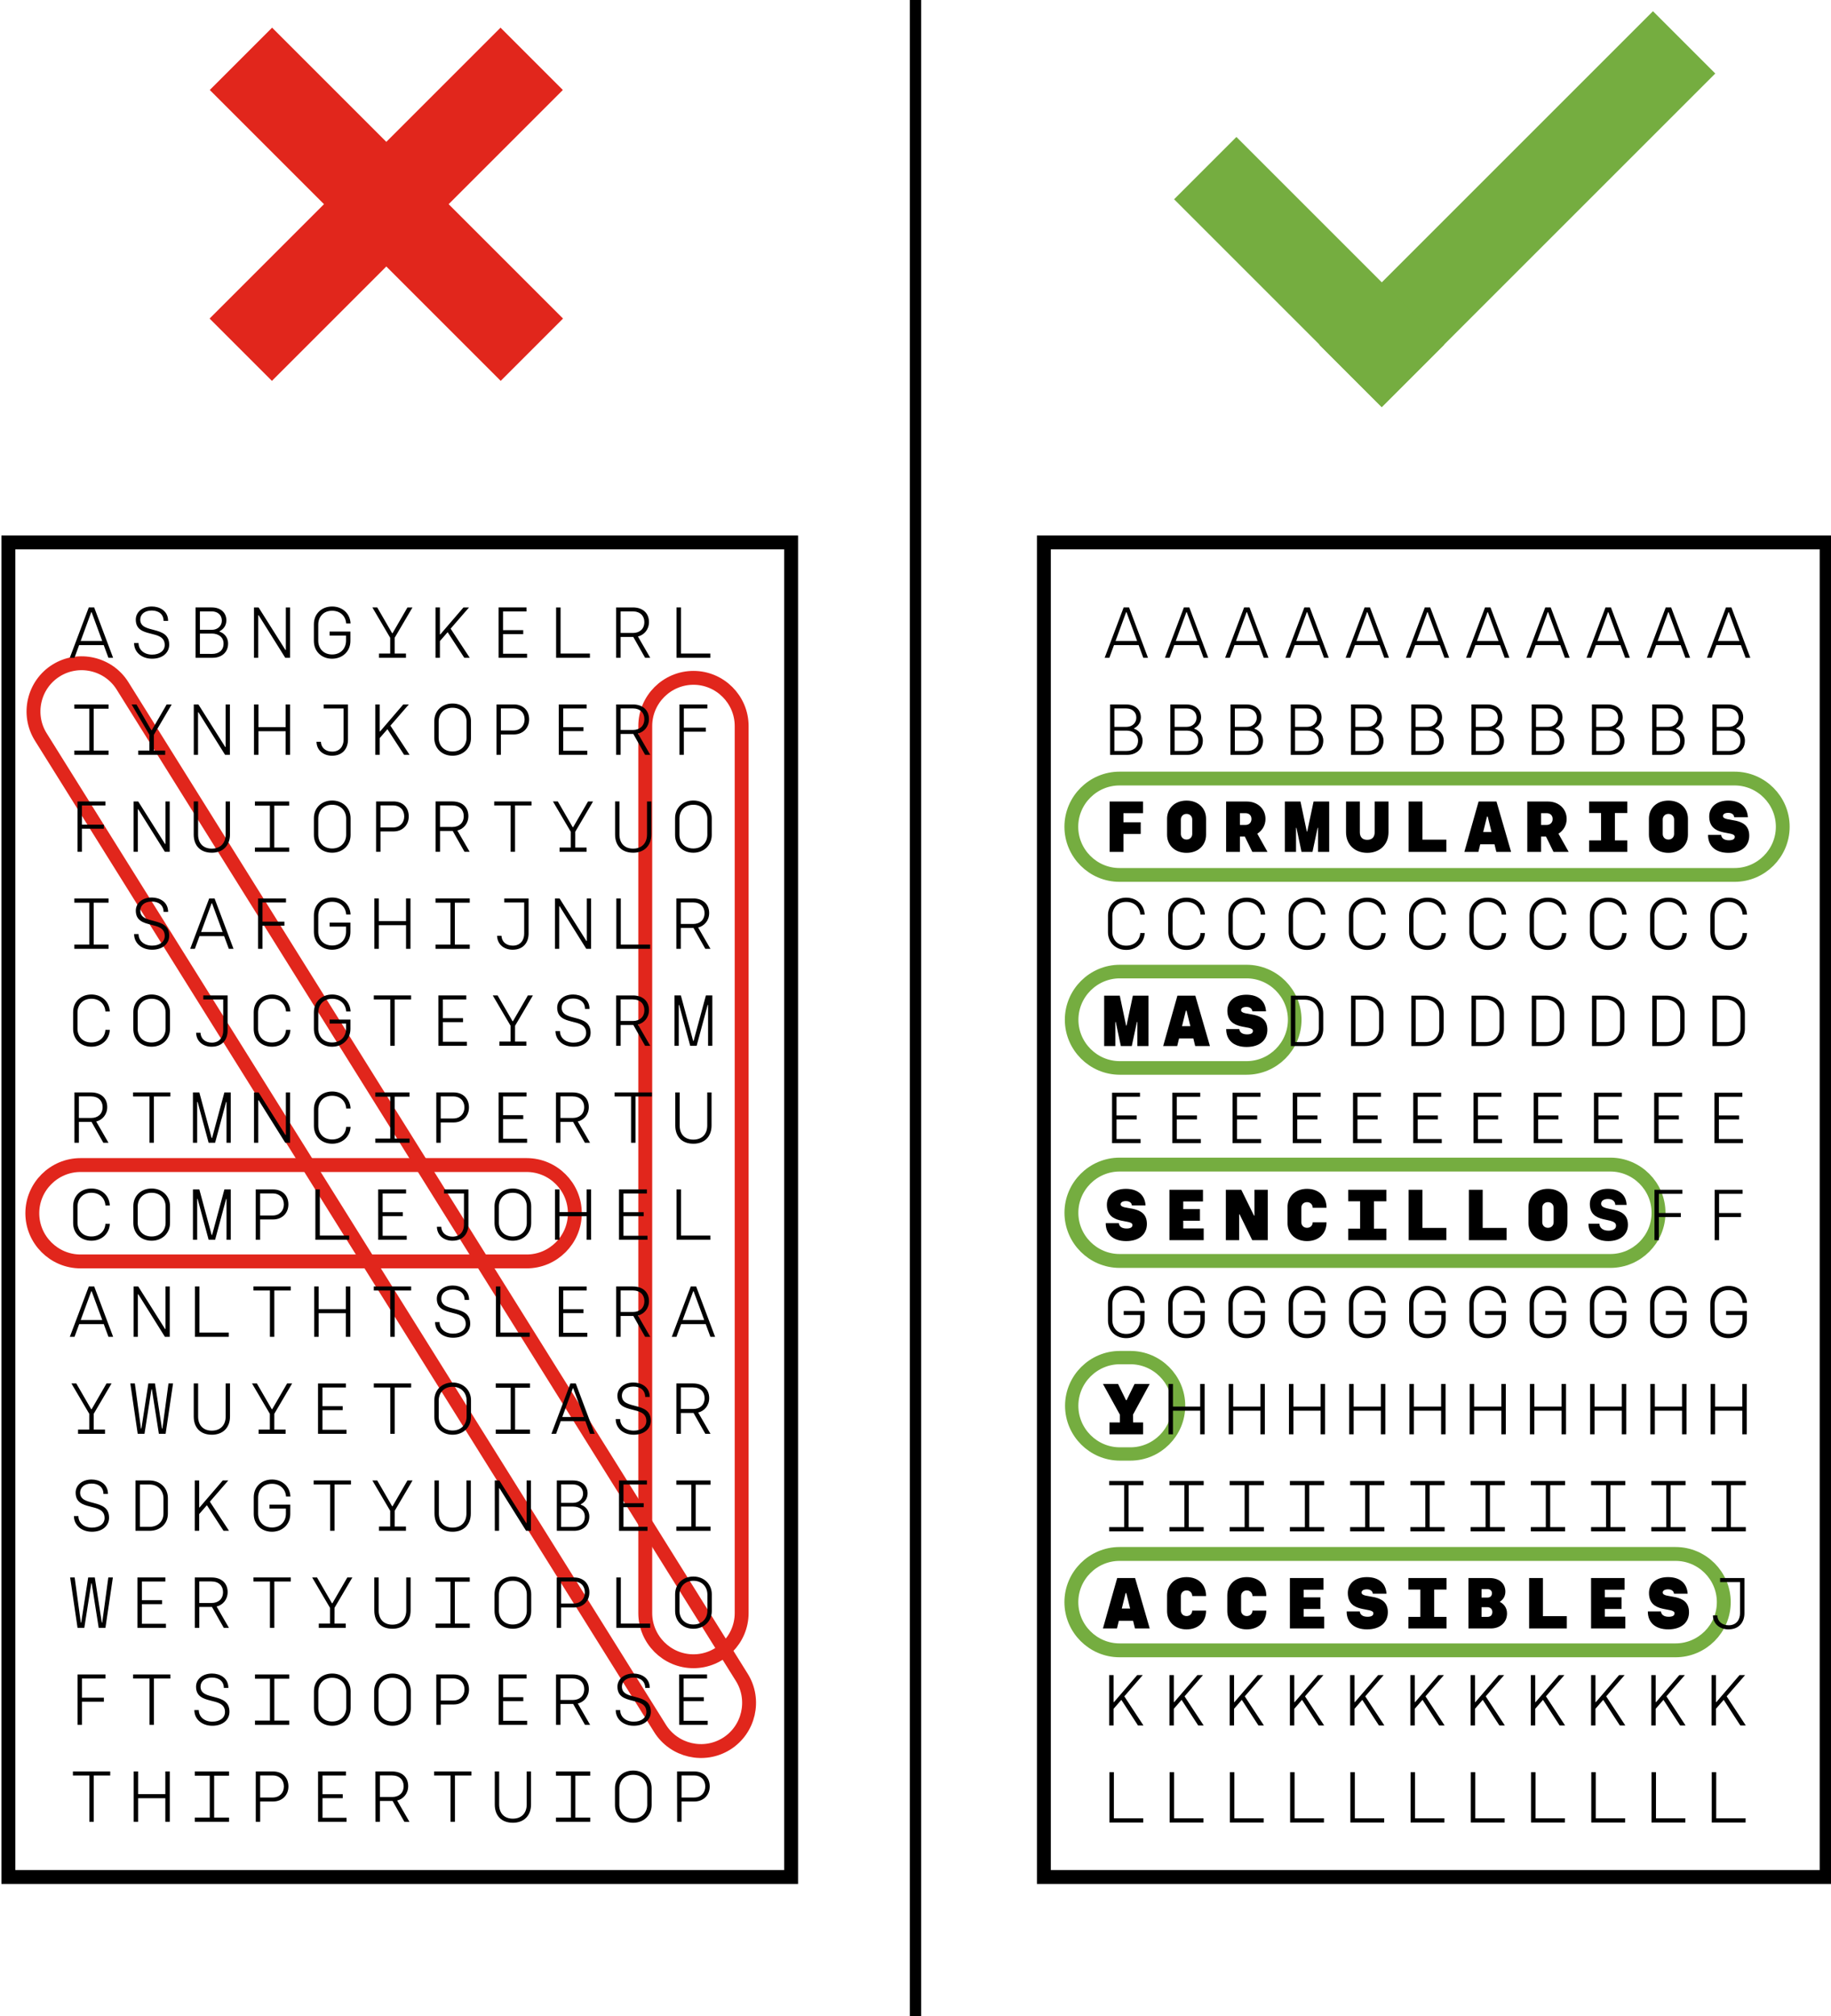
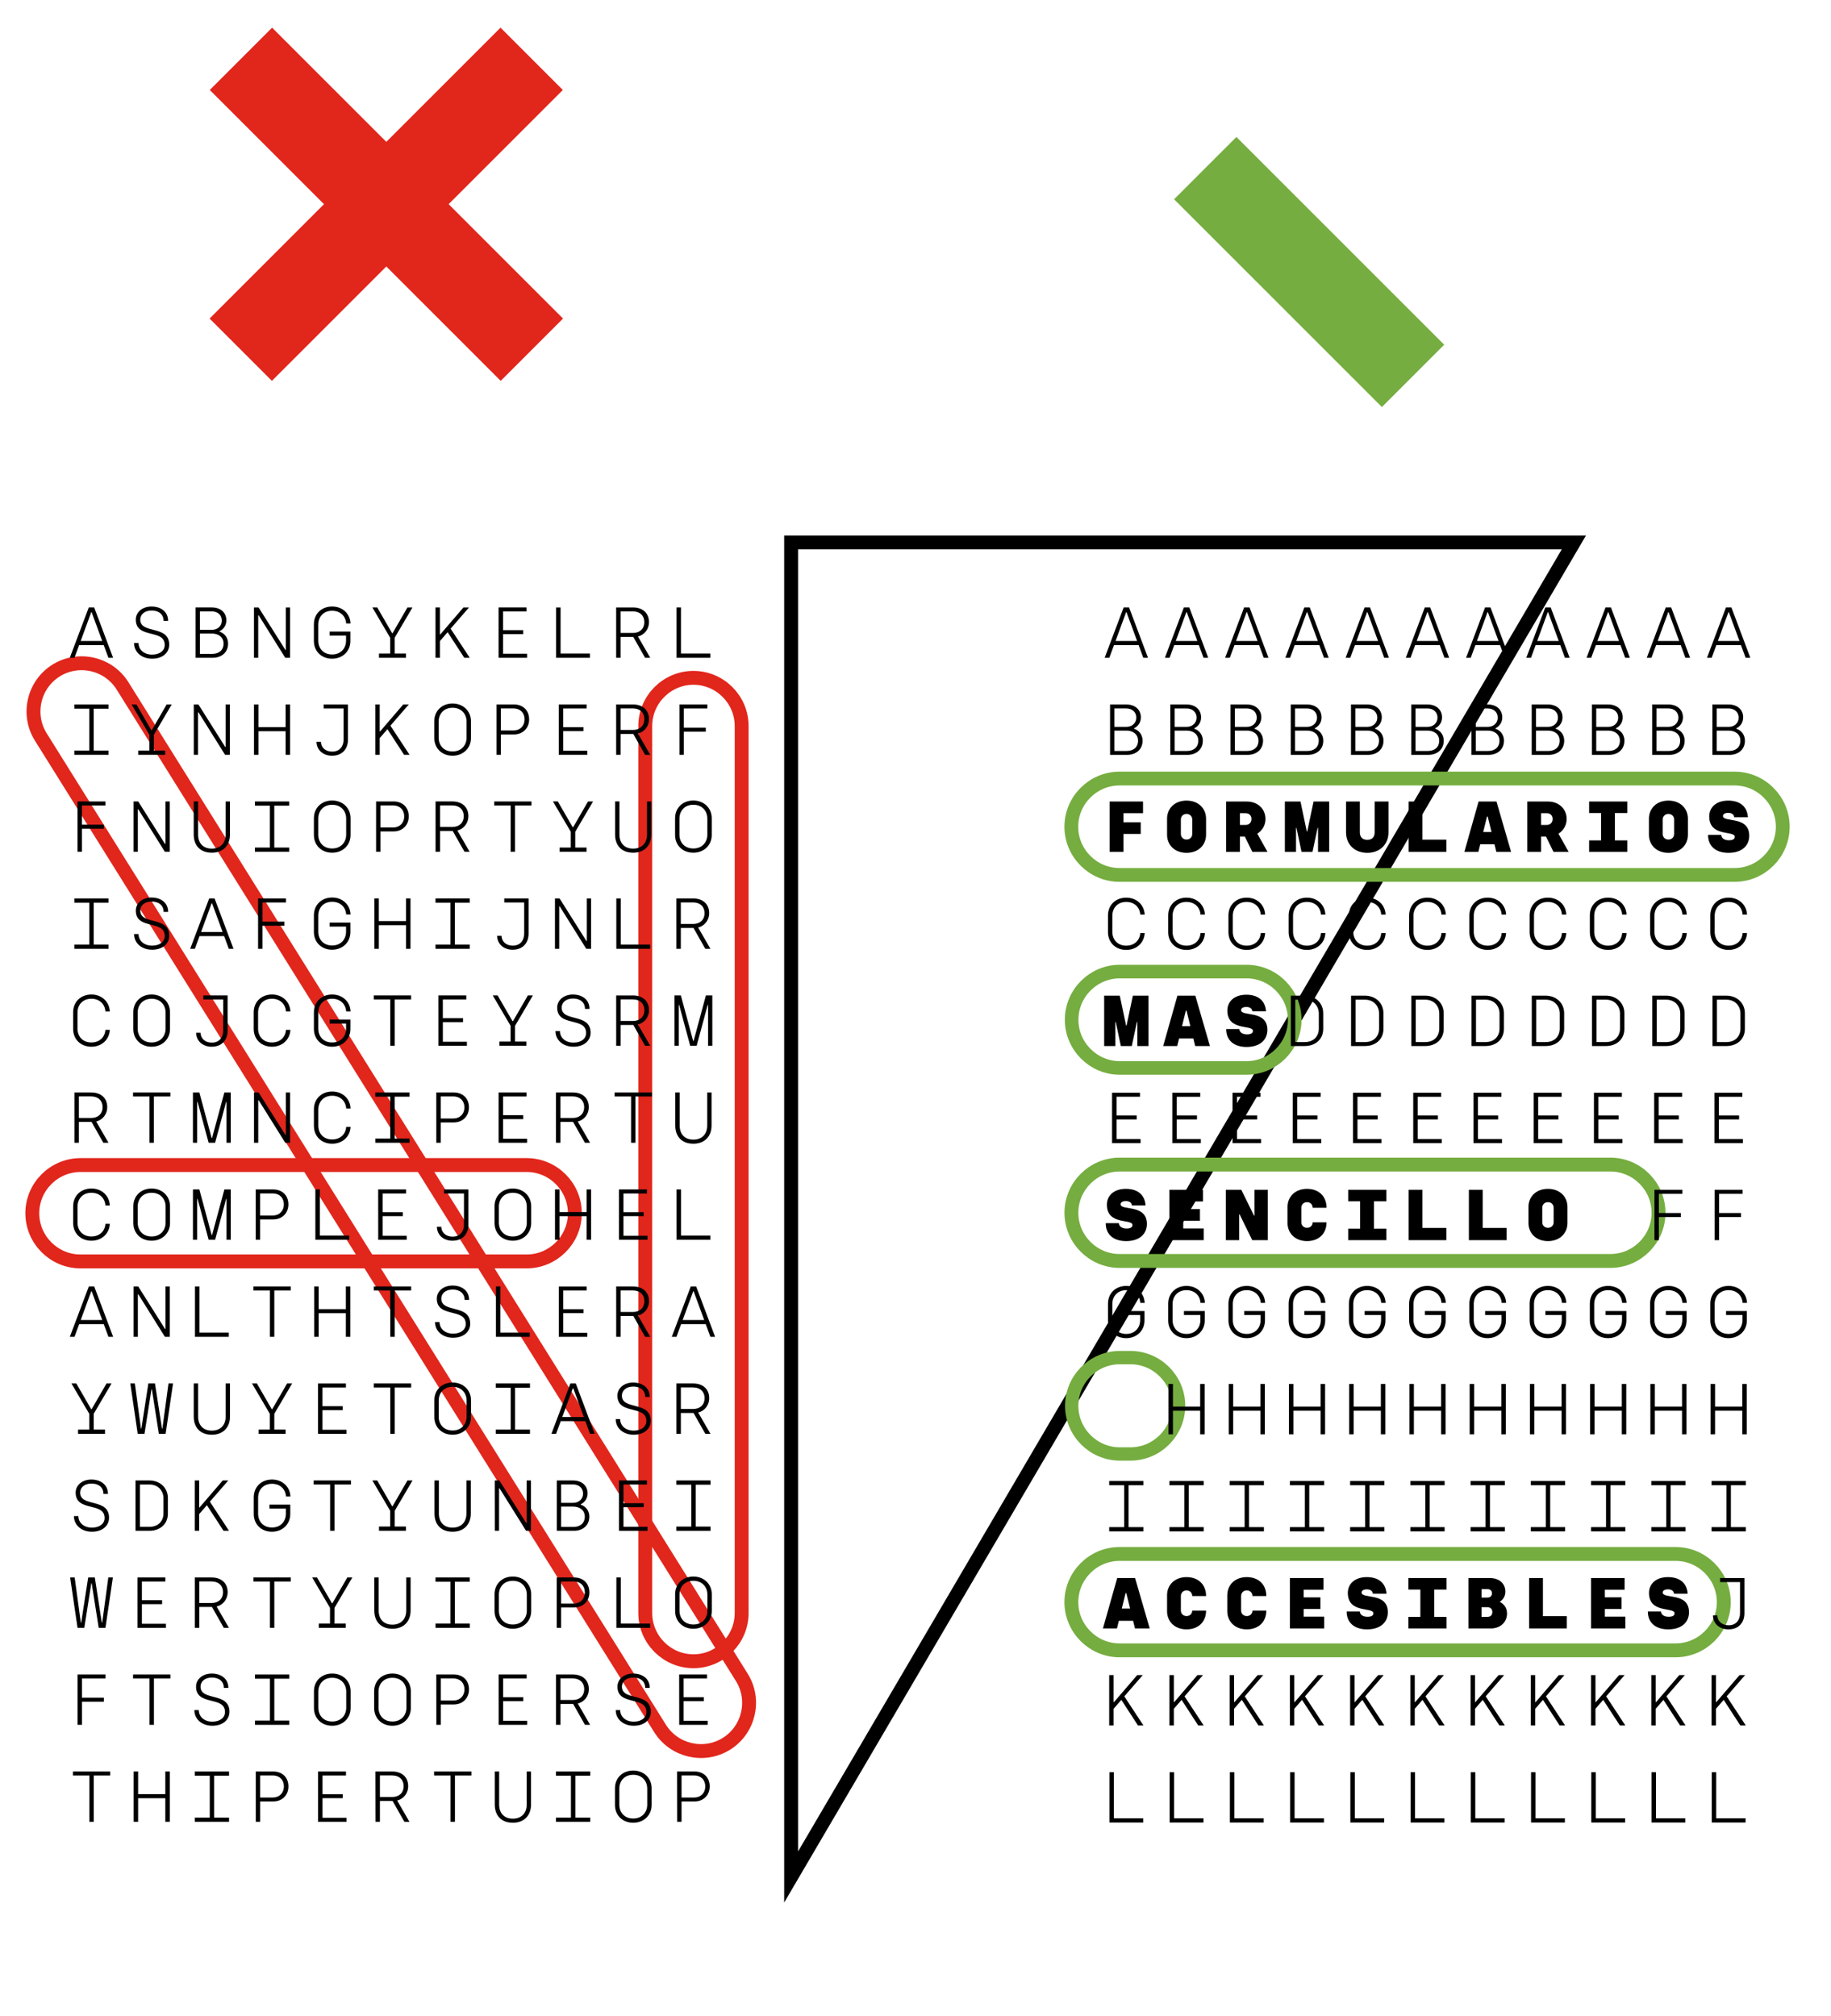
<svg xmlns="http://www.w3.org/2000/svg" width="242.497mm" height="267.073mm" viewBox="0 0 242.497 267.073" version="1.1" id="svg1">
  <defs id="defs1">
    <clipPath clipPathUnits="userSpaceOnUse" id="clipPath328">
      <path d="M 0,8500 H 2384 V 0 H 0 Z" transform="translate(-1046.02,-4864.26)" id="path328" />
    </clipPath>
    <clipPath clipPathUnits="userSpaceOnUse" id="clipPath330">
      <path d="M 0,8500 H 2384 V 0 H 0 Z" transform="translate(-863.607,-5061.205)" id="path330" />
    </clipPath>
    <clipPath clipPathUnits="userSpaceOnUse" id="clipPath332">
      <path d="M 0,8500 H 2384 V 0 H 0 Z" transform="translate(-1126.736,-5065.291)" id="path332" />
    </clipPath>
    <clipPath clipPathUnits="userSpaceOnUse" id="clipPath334">
      <path d="M 0,8500 H 2384 V 0 H 0 Z" transform="translate(0,-2.5e-4)" id="path334" />
    </clipPath>
    <clipPath clipPathUnits="userSpaceOnUse" id="clipPath337">
      <path d="M 0,8500 H 2384 V 0 H 0 Z" transform="translate(0,-2.5e-4)" id="path337" />
    </clipPath>
    <clipPath clipPathUnits="userSpaceOnUse" id="clipPath339">
      <path d="M 0,8500 H 2384 V 0 H 0 Z" transform="translate(-1499.492,-5009.381)" id="path339" />
    </clipPath>
    <clipPath clipPathUnits="userSpaceOnUse" id="clipPath341">
      <path d="M 0,8500 H 2384 V 0 H 0 Z" transform="translate(-1452.853,-4864.438)" id="path341" />
    </clipPath>
    <clipPath clipPathUnits="userSpaceOnUse" id="clipPath343">
      <path d="M 0,8500 H 2384 V 0 H 0 Z" transform="translate(-1477.355,-4718.238)" id="path343" />
    </clipPath>
    <clipPath clipPathUnits="userSpaceOnUse" id="clipPath345">
      <path d="M 0,8500 H 2384 V 0 H 0 Z" transform="translate(-1272.676,-4791.966)" id="path345" />
    </clipPath>
    <clipPath clipPathUnits="userSpaceOnUse" id="clipPath347">
      <path d="M 0,8500 H 2384 V 0 H 0 Z" transform="translate(-1316.274,-4936.91)" id="path347" />
    </clipPath>
    <clipPath clipPathUnits="userSpaceOnUse" id="clipPath482">
      <path d="M 0,8500 H 2384 V 0 H 0 Z" transform="translate(-938.755,-5315.812)" id="path482" />
    </clipPath>
    <clipPath clipPathUnits="userSpaceOnUse" id="clipPath484">
      <path d="M 0,8500 H 2384 V 0 H 0 Z" transform="translate(-1047.912,-5315.812)" id="path484" />
    </clipPath>
    <clipPath clipPathUnits="userSpaceOnUse" id="clipPath486">
      <path d="M 0,8500 H 2384 V 0 H 0 Z" transform="translate(-1468.855,-5310.293)" id="path486" />
    </clipPath>
    <clipPath clipPathUnits="userSpaceOnUse" id="clipPath488">
      <path d="M 0,8500 H 2384 V 0 H 0 Z" transform="translate(-1312.478,-5263.073)" id="path488" />
    </clipPath>
    <clipPath clipPathUnits="userSpaceOnUse" id="clipPath496">
-       <path d="M 0,8500 H 2384 V 0 H 0 Z" transform="translate(-1192,-5337.896)" id="path496" />
-     </clipPath>
+       </clipPath>
  </defs>
  <g id="layer1">
    <g id="g1" transform="translate(53.71,38.894)">
      <path id="path327" d="m 0,0 h -167.386 c -9.945,0 -18.082,8.137 -18.082,18.082 0,9.945 8.137,18.082 18.082,18.082 H 0 c 9.945,0 18.082,-8.137 18.082,-18.082 C 18.082,8.137 9.945,0 0,0 Z" style="fill:none;stroke:#e1261c;stroke-width:5.21;stroke-linecap:butt;stroke-linejoin:miter;stroke-miterlimit:10;stroke-dasharray:none;stroke-opacity:1" transform="matrix(0.353,0,0,-0.353,16.04,128.194)" clip-path="url(#clipPath328)" />
      <path id="path329" d="m 0,0 232.347,-372.059 c 5.268,-8.435 16.479,-11.026 24.915,-5.759 8.435,5.268 11.027,16.48 5.759,24.915 L 30.674,19.156 C 25.406,27.591 14.195,30.183 5.759,24.915 -2.676,19.647 -5.268,8.436 0,0 Z" style="fill:none;stroke:#e1261c;stroke-width:5.21;stroke-linecap:butt;stroke-linejoin:miter;stroke-miterlimit:10;stroke-dasharray:none;stroke-opacity:1" transform="matrix(0.353,0,0,-0.353,-48.311,58.717)" clip-path="url(#clipPath330)" />
      <path id="path331" d="m 0,0 v -332.851 c 0,-9.945 -8.137,-18.082 -18.082,-18.082 v 0 c -9.945,0 -18.082,8.137 -18.082,18.082 V 0 c 0,9.945 8.137,18.082 18.082,18.082 v 0 C -8.137,18.082 0,9.945 0,0 Z" style="fill:none;stroke:#e1261c;stroke-width:5.21;stroke-linecap:butt;stroke-linejoin:miter;stroke-miterlimit:10;stroke-dasharray:none;stroke-opacity:1" transform="matrix(0.353,0,0,-0.353,44.514,57.275)" clip-path="url(#clipPath332)" />
-       <path id="path333" d="M 1144.585,4630.213 H 850.908 v 500.782 h 293.677 z" style="fill:none;stroke:#000000;stroke-width:5.21;stroke-linecap:square;stroke-linejoin:miter;stroke-miterlimit:10;stroke-dasharray:none;stroke-opacity:1" transform="matrix(0.353,0,0,-0.353,-352.973,1844.197)" clip-path="url(#clipPath334)" />
+       <path id="path333" d="M 1144.585,4630.213 v 500.782 h 293.677 z" style="fill:none;stroke:#000000;stroke-width:5.21;stroke-linecap:square;stroke-linejoin:miter;stroke-miterlimit:10;stroke-dasharray:none;stroke-opacity:1" transform="matrix(0.353,0,0,-0.353,-352.973,1844.197)" clip-path="url(#clipPath334)" />
      <path id="path335" d="m -39.352,48.234 h 0.62 l -2.505,-6.668 h -0.715 l -2.514,6.668 h 0.62 l 0.616,-1.678 h 3.258 z m -3.675,-2.22 1.397,-3.808 h 0.058 l 1.401,3.808 z m 9.447,2.344 c 1.447,0 2.278,-0.827 2.278,-1.856 0,-2.65 -3.832,-1.364 -3.832,-3.324 0,-0.641 0.517,-1.203 1.517,-1.203 0.914,0 1.571,0.488 1.571,1.373 h 0.599 c 0,-1.352 -1.153,-1.906 -2.162,-1.906 -1.306,0 -2.117,0.79 -2.117,1.736 0,2.609 3.832,1.178 3.832,3.361 0,0.752 -0.657,1.277 -1.67,1.277 -1.083,0 -1.798,-0.657 -1.798,-1.534 h -0.591 c 0,1.236 1.038,2.075 2.373,2.075 z m 5.773,-0.124 h 2.274 c 1.108,0 2.03,-0.666 2.03,-1.877 0,-0.951 -0.657,-1.439 -1.133,-1.579 v -0.058 c 0.562,-0.277 0.905,-0.802 0.905,-1.447 0,-0.984 -0.723,-1.707 -1.935,-1.707 h -2.141 z m 0.571,-3.704 v -2.439 h 1.571 c 0.79,0 1.335,0.484 1.335,1.22 0,0.715 -0.562,1.22 -1.315,1.22 z m 0,3.192 v -2.695 h 1.592 c 0.827,0 1.542,0.446 1.542,1.323 0,0.934 -0.666,1.373 -1.525,1.373 z m 7.162,0.513 h 0.562 v -5.631 h 0.058 l 3.522,5.631 h 0.641 v -6.668 h -0.562 v 5.631 h -0.058 l -3.551,-5.631 h -0.612 z m 10.353,0.124 c 1.381,-0.008 2.418,-0.98 2.418,-2.352 v -1.24 h -2.753 v 0.525 h 2.175 v 0.678 c 0,0.988 -0.67,1.827 -1.84,1.827 -1.191,0 -1.84,-0.839 -1.84,-1.827 v -2.133 c 0,-0.992 0.657,-1.831 1.84,-1.831 1.116,0 1.802,0.752 1.856,1.687 h 0.583 c -0.058,-1.323 -1.087,-2.249 -2.439,-2.249 -1.401,0 -2.418,0.972 -2.418,2.352 v 2.212 c 0,1.381 1.017,2.352 2.418,2.352 z m 8.279,-2.774 2.361,-4.018 H 0.253 l -1.972,3.411 h -0.058 L -3.749,41.566 H -4.394 l 2.361,4.018 v 2.088 H -3.517 v 0.562 h 3.572 v -0.562 h -1.497 z m 9.945,2.65 -2.534,-3.857 2.439,-2.811 H 7.672 l -3.068,3.572 H 4.551 V 41.566 H 3.968 v 6.668 h 0.583 v -2.212 l 1.025,-1.178 2.203,3.39 z m 3.817,0 h 3.774 v -0.533 h -3.183 v -2.6 h 2.675 V 44.575 H 12.911 V 42.099 h 3.105 v -0.533 h -3.696 z m 7.621,0 h 4.477 v -0.562 h -3.886 v -6.106 h -0.591 z m 7.952,0 h 0.591 v -2.762 h 1.678 l 1.563,2.762 h 0.682 l -1.629,-2.819 c 0.81,-0.198 1.459,-0.914 1.459,-1.914 0,-1.17 -0.81,-1.935 -2.125,-1.935 h -2.22 z m 0.591,-3.287 v -2.857 h 1.6 c 0.992,0 1.542,0.591 1.542,1.41 0,0.934 -0.637,1.447 -1.513,1.447 z m 7.401,3.287 h 4.477 V 47.672 H 36.476 V 41.566 H 35.885 Z m -79.751,12.85 h 4.535 v -0.562 h -1.972 v -5.544 h 1.972 V 54.416 h -4.535 v 0.562 h 1.98 v 5.544 h -1.98 z m 10.535,-2.65 2.361,-4.018 h -0.666 l -1.972,3.411 h -0.058 l -1.972,-3.411 h -0.645 l 2.361,4.018 v 2.088 h -1.484 v 0.562 h 3.572 v -0.562 h -1.497 z m 5.285,2.65 h 0.562 v -5.631 h 0.058 l 3.522,5.631 h 0.641 V 54.416 h -0.562 v 5.631 h -0.058 l -3.551,-5.631 h -0.612 z m 7.973,0 h 0.591 v -3.125 h 3.601 v 3.125 h 0.591 V 54.416 h -0.591 v 3.001 h -3.601 V 54.416 h -0.591 z M -9.741,61.208 c 1.459,0 2.117,-1.009 2.117,-2.125 V 54.416 h -3.22 v 0.533 h 2.638 v 4.142 c 0,0.81 -0.467,1.575 -1.505,1.575 -0.856,0 -1.463,-0.496 -1.505,-1.306 h -0.579 c 0.037,1.228 1.017,1.848 2.055,1.848 z M 0.53,61.084 -2.004,57.227 0.435,54.416 h -0.736 l -3.068,3.572 h -0.054 V 54.416 h -0.583 v 6.668 h 0.583 v -2.212 l 1.025,-1.178 2.203,3.39 z M 6.225,61.208 c 1.389,0 2.439,-0.98 2.439,-2.352 v -2.212 c 0,-1.368 -1.05,-2.352 -2.439,-2.352 -1.401,0 -2.418,0.972 -2.418,2.352 v 2.212 c 0,1.381 1.017,2.352 2.418,2.352 z m 0,-0.562 c -1.191,0 -1.84,-0.839 -1.84,-1.827 v -2.133 c 0,-0.992 0.657,-1.831 1.84,-1.831 1.182,0 1.856,0.839 1.856,1.831 v 2.133 c 0,0.988 -0.674,1.827 -1.856,1.827 z m 5.818,0.438 h 0.583 v -2.695 h 1.724 c 1.17,0 2.017,-0.819 2.017,-1.993 0,-1.207 -0.827,-1.98 -2.017,-1.98 h -2.307 z m 0.583,-3.22 v -2.923 h 1.674 c 0.889,0 1.468,0.591 1.468,1.455 0,0.847 -0.579,1.468 -1.468,1.468 z m 7.667,3.22 h 3.774 v -0.533 h -3.183 v -2.6 h 2.675 V 57.425 H 20.883 V 54.949 h 3.105 v -0.533 h -3.696 z m 7.601,0 h 0.591 v -2.762 h 1.678 l 1.563,2.762 h 0.682 L 30.778,58.265 c 0.81,-0.198 1.459,-0.914 1.459,-1.914 0,-1.17 -0.81,-1.935 -2.125,-1.935 h -2.22 z m 0.591,-3.287 v -2.857 h 1.6 c 0.992,0 1.542,0.591 1.542,1.41 0,0.934 -0.637,1.447 -1.513,1.447 z m 7.79,3.287 h 0.583 v -3.059 h 2.906 v -0.533 H 36.857 V 54.949 h 3.113 v -0.533 H 36.274 Z m -79.722,12.849 h 0.583 v -3.059 h 2.906 v -0.533 h -2.906 v -2.542 h 3.113 v -0.533 h -3.696 z m 7.43,0 h 0.562 V 68.302 h 0.058 l 3.522,5.631 h 0.641 v -6.668 h -0.562 v 5.631 h -0.058 l -3.551,-5.631 h -0.612 z m 10.354,0.124 c 1.476,0 2.41,-0.943 2.41,-2.418 v -4.374 h -0.571 v 4.361 c 0,1.174 -0.707,1.889 -1.84,1.889 -1.133,0 -1.811,-0.715 -1.811,-1.877 v -4.374 h -0.579 v 4.382 c 0,1.484 0.893,2.41 2.39,2.41 z m 5.715,-0.124 h 4.535 v -0.562 h -1.972 v -5.544 h 1.972 v -0.562 h -4.535 v 0.562 h 1.98 v 5.544 h -1.98 z m 10.229,0.124 c 1.389,0 2.439,-0.98 2.439,-2.352 v -2.212 c 0,-1.368 -1.05,-2.352 -2.439,-2.352 -1.401,0 -2.418,0.972 -2.418,2.352 v 2.212 c 0,1.381 1.017,2.352 2.418,2.352 z m 0,-0.562 c -1.191,0 -1.84,-0.839 -1.84,-1.827 v -2.133 c 0,-0.992 0.657,-1.831 1.84,-1.831 1.182,0 1.856,0.839 1.856,1.831 v 2.133 c 0,0.988 -0.674,1.827 -1.856,1.827 z m 5.819,0.438 h 0.583 v -2.695 h 1.724 c 1.17,0 2.017,-0.819 2.017,-1.993 0,-1.207 -0.827,-1.98 -2.017,-1.98 h -2.307 z m 0.583,-3.22 V 67.79 h 1.674 c 0.889,0 1.468,0.591 1.468,1.455 0,0.847 -0.579,1.468 -1.468,1.468 z M 3.976,73.933 H 4.567 V 71.171 H 6.246 l 1.563,2.762 H 8.49 L 6.862,71.113 c 0.81,-0.198 1.459,-0.914 1.459,-1.914 0,-1.17 -0.81,-1.935 -2.125,-1.935 H 3.976 Z m 0.591,-3.287 V 67.79 h 1.6 c 0.992,0 1.542,0.591 1.542,1.41 0,0.934 -0.637,1.447 -1.513,1.447 z m 9.352,3.287 h 0.583 v -6.135 h 2.179 v -0.533 h -4.94 v 0.533 h 2.179 z m 8.556,-2.65 2.361,-4.018 h -0.666 l -1.972,3.411 h -0.058 L 20.168,67.264 H 19.523 l 2.361,4.018 v 2.088 h -1.484 v 0.562 h 3.572 v -0.562 h -1.497 z m 7.667,2.774 c 1.476,0 2.41,-0.943 2.41,-2.418 v -4.374 h -0.571 v 4.361 c 0,1.174 -0.707,1.889 -1.84,1.889 -1.133,0 -1.811,-0.715 -1.811,-1.877 v -4.374 h -0.579 v 4.382 c 0,1.484 0.893,2.41 2.39,2.41 z m 7.972,0 c 1.389,0 2.439,-0.98 2.439,-2.352 v -2.212 c 0,-1.368 -1.05,-2.352 -2.439,-2.352 -1.401,0 -2.418,0.972 -2.418,2.352 v 2.212 c 0,1.381 1.017,2.352 2.418,2.352 z m 0,-0.562 c -1.191,0 -1.84,-0.839 -1.84,-1.827 v -2.133 c 0,-0.992 0.657,-1.831 1.84,-1.831 1.182,0 1.856,0.839 1.856,1.831 v 2.133 c 0,0.988 -0.674,1.827 -1.856,1.827 z m -81.979,13.287 h 4.535 v -0.562 h -1.972 v -5.544 h 1.972 v -0.562 h -4.535 v 0.562 h 1.98 v 5.544 h -1.98 z m 10.287,0.124 c 1.447,0 2.278,-0.827 2.278,-1.856 0,-2.65 -3.832,-1.364 -3.832,-3.324 0,-0.641 0.517,-1.203 1.517,-1.203 0.914,0 1.571,0.488 1.571,1.373 h 0.599 c 0,-1.352 -1.153,-1.906 -2.162,-1.906 -1.306,0 -2.117,0.79 -2.117,1.736 0,2.609 3.832,1.178 3.832,3.361 0,0.752 -0.657,1.277 -1.67,1.277 -1.083,0 -1.798,-0.657 -1.798,-1.534 h -0.591 c 0,1.236 1.038,2.075 2.373,2.075 z m 10.172,-0.124 h 0.62 l -2.505,-6.668 h -0.715 l -2.514,6.668 h 0.62 l 0.616,-1.678 h 3.258 z m -3.675,-2.22 1.397,-3.808 h 0.058 l 1.401,3.808 z m 7.551,2.22 h 0.583 v -3.059 h 2.906 v -0.533 h -2.906 v -2.542 h 3.113 v -0.533 h -3.696 z m 9.811,0.124 c 1.381,-0.008 2.418,-0.98 2.418,-2.352 v -1.24 h -2.753 v 0.525 h 2.175 v 0.678 c 0,0.988 -0.67,1.827 -1.84,1.827 -1.191,0 -1.84,-0.839 -1.84,-1.827 v -2.133 c 0,-0.992 0.657,-1.831 1.84,-1.831 1.116,0 1.802,0.752 1.856,1.687 h 0.583 c -0.058,-1.323 -1.087,-2.249 -2.439,-2.249 -1.401,0 -2.418,0.972 -2.418,2.352 v 2.212 c 0,1.381 1.017,2.352 2.418,2.352 z m 5.591,-0.124 h 0.591 v -3.125 h 3.601 v 3.125 H 0.654 V 80.113 H 0.063 v 3.001 H -3.538 v -3.001 h -0.591 z m 8.097,0 H 8.503 V 86.219 H 6.531 V 80.676 H 8.503 V 80.113 H 3.968 v 0.562 h 1.98 v 5.544 H 3.968 Z m 10.208,0.124 c 1.459,0 2.117,-1.009 2.117,-2.125 v -4.667 h -3.22 v 0.533 h 2.638 v 4.142 c 0,0.81 -0.467,1.575 -1.505,1.575 -0.856,0 -1.463,-0.496 -1.505,-1.306 h -0.579 c 0.037,1.228 1.017,1.848 2.055,1.848 z m 5.612,-0.124 h 0.562 v -5.631 h 0.058 l 3.522,5.631 h 0.641 v -6.668 h -0.562 v 5.631 h -0.058 l -3.551,-5.631 h -0.612 z m 8.126,0 h 4.477 v -0.562 h -3.886 v -6.106 h -0.591 z m 7.951,0 h 0.591 v -2.762 h 1.678 l 1.563,2.762 h 0.682 l -1.629,-2.819 c 0.81,-0.198 1.459,-0.914 1.459,-1.914 0,-1.17 -0.81,-1.935 -2.125,-1.935 h -2.22 z m 0.591,-3.287 v -2.857 h 1.6 c 0.992,0 1.542,0.591 1.542,1.41 0,0.934 -0.637,1.447 -1.513,1.447 z m -78.064,16.259 c 1.352,0 2.381,-0.926 2.439,-2.237 h -0.583 c -0.054,0.93 -0.74,1.674 -1.856,1.674 -1.191,0 -1.84,-0.839 -1.84,-1.827 v -2.133 c 0,-0.992 0.657,-1.831 1.84,-1.831 1.116,0 1.802,0.752 1.856,1.687 h 0.583 c -0.058,-1.323 -1.087,-2.249 -2.439,-2.249 -1.401,0 -2.418,0.972 -2.418,2.352 v 2.212 c 0,1.381 1.017,2.352 2.418,2.352 z m 7.972,0 c 1.389,0 2.439,-0.98 2.439,-2.352 v -2.212 c 0,-1.368 -1.05,-2.352 -2.439,-2.352 -1.401,0 -2.418,0.972 -2.418,2.352 v 2.212 c 0,1.381 1.017,2.352 2.418,2.352 z m 0,-0.562 c -1.191,0 -1.84,-0.839 -1.84,-1.827 v -2.133 c 0,-0.992 0.657,-1.831 1.84,-1.831 1.182,0 1.856,0.839 1.856,1.831 v 2.133 c 0,0.988 -0.674,1.827 -1.856,1.827 z m 7.952,0.562 c 1.459,0 2.117,-1.009 2.117,-2.125 v -4.667 h -3.22 v 0.533 h 2.638 v 4.142 c 0,0.81 -0.467,1.575 -1.505,1.575 -0.856,0 -1.463,-0.496 -1.505,-1.306 h -0.579 c 0.037,1.228 1.017,1.848 2.055,1.848 z m 7.993,0 c 1.352,0 2.381,-0.926 2.439,-2.237 h -0.583 c -0.054,0.93 -0.74,1.674 -1.856,1.674 -1.191,0 -1.84,-0.839 -1.84,-1.827 v -2.133 c 0,-0.992 0.657,-1.831 1.84,-1.831 1.116,0 1.802,0.752 1.856,1.687 h 0.583 c -0.058,-1.323 -1.087,-2.249 -2.439,-2.249 -1.401,0 -2.418,0.972 -2.418,2.352 v 2.212 c 0,1.381 1.017,2.352 2.418,2.352 z m 7.972,0 c 1.381,-0.008 2.418,-0.98 2.418,-2.352 v -1.24 h -2.753 v 0.525 h 2.175 v 0.678 c 0,0.988 -0.67,1.827 -1.84,1.827 -1.191,0 -1.84,-0.839 -1.84,-1.827 v -2.133 c 0,-0.992 0.657,-1.831 1.84,-1.831 1.116,0 1.802,0.752 1.856,1.687 h 0.583 c -0.058,-1.323 -1.087,-2.249 -2.439,-2.249 -1.401,0 -2.418,0.972 -2.418,2.352 v 2.212 c 0,1.381 1.017,2.352 2.418,2.352 z m 7.696,-0.124 h 0.583 V 93.495 H 0.737 V 92.962 H -4.203 v 0.533 h 2.179 z m 6.373,0 h 3.774 v -0.533 h -3.183 v -2.6 H 7.614 V 95.972 H 4.939 V 93.495 H 8.044 V 92.962 H 4.348 Z m 10.154,-2.65 2.361,-4.018 h -0.666 l -1.972,3.411 h -0.058 L 12.196,92.962 H 11.551 l 2.361,4.018 v 2.088 h -1.484 v 0.562 h 3.572 v -0.562 h -1.497 z m 7.725,2.774 c 1.447,0 2.278,-0.827 2.278,-1.856 0,-2.65 -3.832,-1.364 -3.832,-3.324 0,-0.641 0.517,-1.203 1.517,-1.203 0.914,0 1.571,0.488 1.571,1.373 h 0.599 c 0,-1.352 -1.153,-1.906 -2.162,-1.906 -1.306,0 -2.117,0.79 -2.117,1.736 0,2.609 3.832,1.178 3.832,3.361 0,0.752 -0.657,1.277 -1.67,1.277 -1.083,0 -1.798,-0.657 -1.798,-1.534 h -0.591 c 0,1.236 1.038,2.075 2.373,2.075 z m 5.666,-0.124 h 0.591 V 96.869 h 1.678 l 1.563,2.762 h 0.682 l -1.629,-2.819 c 0.81,-0.198 1.459,-0.914 1.459,-1.914 0,-1.17 -0.81,-1.935 -2.125,-1.935 h -2.22 z m 0.591,-3.287 v -2.857 h 1.6 c 0.992,0 1.542,0.591 1.542,1.41 0,0.934 -0.637,1.447 -1.513,1.447 z m 7.132,3.287 h 0.562 v -5.412 h 0.058 l 1.459,5.412 h 0.856 l 1.459,-5.412 h 0.054 v 5.412 h 0.562 V 92.962 H 39.779 l -1.629,6.032 h -0.058 l -1.629,-6.032 h -0.847 z m -79.474,12.849 h 0.591 v -2.762 h 1.678 l 1.563,2.762 h 0.682 l -1.629,-2.819 c 0.81,-0.198 1.459,-0.914 1.459,-1.914 0,-1.17 -0.81,-1.935 -2.125,-1.935 h -2.22 z m 0.591,-3.287 v -2.857 h 1.6 c 0.992,0 1.542,0.591 1.542,1.41 0,0.934 -0.637,1.447 -1.513,1.447 z m 9.352,3.287 h 0.583 v -6.135 h 2.179 v -0.533 h -4.94 v 0.533 h 2.179 z m 5.753,0 h 0.562 v -5.412 h 0.058 l 1.459,5.412 h 0.856 l 1.459,-5.412 h 0.054 v 5.412 h 0.562 v -6.668 h -0.847 l -1.629,6.032 h -0.058 l -1.629,-6.032 h -0.847 z m 8.088,0 h 0.562 v -5.631 h 0.058 l 3.522,5.631 h 0.641 v -6.668 h -0.562 v 5.631 h -0.058 l -3.551,-5.631 h -0.612 z m 10.353,0.124 c 1.352,0 2.381,-0.926 2.439,-2.237 h -0.583 c -0.054,0.93 -0.74,1.674 -1.856,1.674 -1.191,0 -1.84,-0.839 -1.84,-1.827 v -2.133 c 0,-0.992 0.657,-1.831 1.84,-1.831 1.116,0 1.802,0.752 1.856,1.687 h 0.583 c -0.058,-1.323 -1.087,-2.249 -2.439,-2.249 -1.401,0 -2.418,0.972 -2.418,2.352 v 2.212 c 0,1.381 1.017,2.352 2.418,2.352 z m 5.715,-0.124 h 4.535 v -0.562 H -1.442 v -5.544 h 1.972 v -0.562 H -4.005 v 0.562 h 1.98 v 5.544 h -1.98 z m 8.076,0 h 0.583 v -2.695 h 1.724 c 1.17,0 2.017,-0.819 2.017,-1.993 0,-1.207 -0.827,-1.98 -2.017,-1.98 H 4.071 Z m 0.583,-3.22 v -2.923 h 1.674 c 0.889,0 1.468,0.591 1.468,1.455 0,0.847 -0.579,1.468 -1.468,1.468 z m 7.666,3.22 h 3.774 v -0.533 h -3.183 v -2.6 h 2.675 v -0.525 h -2.675 v -2.476 h 3.105 v -0.533 h -3.696 z m 7.601,0 h 0.591 v -2.762 h 1.678 l 1.563,2.762 h 0.682 l -1.629,-2.819 c 0.81,-0.198 1.459,-0.914 1.459,-1.914 0,-1.17 -0.81,-1.935 -2.125,-1.935 h -2.22 z m 0.591,-3.287 v -2.857 h 1.6 c 0.992,0 1.542,0.591 1.542,1.41 0,0.934 -0.637,1.447 -1.513,1.447 z m 9.353,3.287 h 0.583 v -6.135 h 2.179 v -0.533 h -4.94 v 0.533 h 2.179 z m 8.249,0.124 c 1.476,0 2.41,-0.943 2.41,-2.418 v -4.374 h -0.571 v 4.361 c 0,1.174 -0.707,1.889 -1.84,1.889 -1.133,0 -1.811,-0.715 -1.811,-1.877 v -4.374 H 35.724 v 4.382 c 0,1.484 0.893,2.41 2.39,2.41 z m -79.722,12.849 c 1.352,0 2.381,-0.926 2.439,-2.237 h -0.583 c -0.054,0.93 -0.74,1.674 -1.856,1.674 -1.191,0 -1.84,-0.839 -1.84,-1.827 v -2.133 c 0,-0.992 0.657,-1.831 1.84,-1.831 1.116,0 1.802,0.752 1.856,1.687 h 0.583 c -0.058,-1.323 -1.087,-2.249 -2.439,-2.249 -1.401,0 -2.418,0.972 -2.418,2.352 v 2.212 c 0,1.381 1.017,2.352 2.418,2.352 z m 7.972,0 c 1.389,0 2.439,-0.98 2.439,-2.352 v -2.212 c 0,-1.368 -1.05,-2.352 -2.439,-2.352 -1.401,0 -2.418,0.972 -2.418,2.352 v 2.212 c 0,1.381 1.017,2.352 2.418,2.352 z m 0,-0.562 c -1.191,0 -1.84,-0.839 -1.84,-1.827 v -2.133 c 0,-0.992 0.657,-1.831 1.84,-1.831 1.182,0 1.856,0.839 1.856,1.831 v 2.133 c 0,0.988 -0.674,1.827 -1.856,1.827 z m 5.476,0.438 h 0.562 v -5.412 h 0.058 l 1.459,5.412 h 0.856 l 1.459,-5.412 h 0.054 v 5.412 h 0.562 v -6.668 h -0.847 l -1.629,6.032 h -0.058 l -1.629,-6.032 h -0.847 z m 8.316,0 h 0.583 v -2.695 h 1.724 c 1.17,0 2.017,-0.819 2.017,-1.993 0,-1.207 -0.827,-1.98 -2.017,-1.98 h -2.307 z m 0.583,-3.22 v -2.923 h 1.674 c 0.889,0 1.468,0.591 1.468,1.455 0,0.847 -0.579,1.468 -1.468,1.468 z m 7.314,3.22 h 4.477 v -0.562 h -3.886 v -6.106 h -0.591 z m 8.324,0 h 3.774 v -0.533 H -3.034 v -2.6 h 2.675 v -0.525 h -2.675 v -2.476 h 3.105 v -0.533 H -3.625 Z m 9.829,0.124 c 1.459,0 2.117,-1.009 2.117,-2.125 v -4.667 H 5.1 v 0.533 h 2.638 v 4.142 c 0,0.81 -0.467,1.575 -1.505,1.575 -0.856,0 -1.463,-0.496 -1.505,-1.306 H 4.15 c 0.037,1.228 1.017,1.848 2.055,1.848 z m 7.992,0 c 1.389,0 2.439,-0.98 2.439,-2.352 v -2.212 c 0,-1.368 -1.05,-2.352 -2.439,-2.352 -1.401,0 -2.418,0.972 -2.418,2.352 v 2.212 c 0,1.381 1.017,2.352 2.418,2.352 z m 0,-0.562 c -1.191,0 -1.84,-0.839 -1.84,-1.827 v -2.133 c 0,-0.992 0.657,-1.831 1.84,-1.831 1.182,0 1.856,0.839 1.856,1.831 v 2.133 c 0,0.988 -0.674,1.827 -1.856,1.827 z m 5.591,0.438 h 0.591 v -3.125 h 3.601 v 3.125 h 0.591 v -6.668 h -0.591 v 3.001 h -3.601 v -3.001 h -0.591 z m 8.477,0 h 3.774 v -0.533 h -3.183 v -2.6 h 2.675 v -0.525 h -2.675 v -2.476 h 3.105 v -0.533 h -3.696 z m 7.62,0 h 4.477 v -0.562 h -3.886 v -6.106 H 35.885 Z m -75.237,12.85 h 0.62 l -2.505,-6.668 h -0.715 l -2.514,6.668 h 0.62 l 0.616,-1.678 h 3.258 z m -3.675,-2.22 1.397,-3.808 h 0.058 l 1.401,3.808 z m 7.008,2.22 h 0.562 v -5.631 h 0.058 l 3.522,5.631 h 0.641 v -6.668 h -0.562 v 5.631 h -0.058 l -3.551,-5.631 h -0.612 z m 8.126,0 h 4.477 v -0.562 h -3.886 v -6.106 h -0.591 z m 9.924,0 h 0.583 v -6.135 h 2.179 v -0.533 h -4.94 v 0.533 h 2.179 z m 5.867,0 h 0.591 v -3.125 h 3.601 v 3.125 h 0.591 v -6.668 h -0.591 v 3.001 h -3.601 v -3.001 h -0.591 z m 10.077,0 h 0.583 v -6.135 h 2.179 v -0.533 H -4.203 v 0.533 h 2.179 z m 8.307,0.124 c 1.447,0 2.278,-0.827 2.278,-1.856 0,-2.65 -3.832,-1.364 -3.832,-3.324 0,-0.641 0.517,-1.203 1.517,-1.203 0.914,0 1.571,0.488 1.571,1.373 h 0.599 c 0,-1.352 -1.153,-1.906 -2.162,-1.906 -1.306,0 -2.117,0.79 -2.117,1.736 0,2.609 3.832,1.178 3.832,3.361 0,0.752 -0.657,1.277 -1.67,1.277 -1.083,0 -1.798,-0.657 -1.798,-1.534 H 3.91 c 0,1.236 1.038,2.075 2.373,2.075 z m 5.685,-0.124 h 4.477 v -0.562 h -3.886 v -6.106 h -0.591 z m 8.324,0 h 3.774 v -0.533 h -3.183 v -2.6 h 2.675 v -0.525 h -2.675 v -2.476 h 3.105 v -0.533 h -3.696 z m 7.601,0 h 0.591 v -2.762 h 1.678 l 1.563,2.762 h 0.682 l -1.629,-2.819 c 0.81,-0.198 1.459,-0.914 1.459,-1.914 0,-1.17 -0.81,-1.935 -2.125,-1.935 h -2.22 z m 0.591,-3.287 v -2.857 h 1.6 c 0.992,0 1.542,0.591 1.542,1.41 0,0.934 -0.637,1.447 -1.513,1.447 z m 11.887,3.287 h 0.62 l -2.505,-6.668 h -0.715 l -2.514,6.668 h 0.62 l 0.616,-1.678 h 3.258 z m -3.675,-2.22 1.397,-3.808 h 0.058 l 1.401,3.808 z m -77.998,12.419 2.361,-4.018 h -0.666 l -1.972,3.411 h -0.058 l -1.972,-3.411 h -0.645 l 2.361,4.018 v 2.088 h -1.484 v 0.562 h 3.572 v -0.562 h -1.497 z m 5.826,2.65 h 0.897 l 0.922,-5.887 h 0.058 l 0.926,5.887 h 0.893 l 0.984,-6.668 h -0.604 l -0.806,5.966 h -0.058 l -0.926,-5.966 h -0.876 l -0.922,5.966 h -0.058 l -0.81,-5.966 h -0.599 z m 9.812,0.124 c 1.476,0 2.41,-0.943 2.41,-2.418 v -4.374 h -0.571 v 4.361 c 0,1.174 -0.707,1.889 -1.84,1.889 -1.133,0 -1.811,-0.715 -1.811,-1.877 v -4.374 h -0.579 v 4.382 c 0,1.484 0.893,2.41 2.39,2.41 z m 8.279,-2.774 2.361,-4.018 h -0.666 l -1.972,3.411 h -0.058 l -1.972,-3.411 h -0.645 l 2.361,4.018 v 2.088 h -1.484 v 0.562 h 3.572 v -0.562 h -1.497 z m 5.789,2.65 h 3.774 v -0.533 h -3.183 v -2.6 h 2.675 v -0.525 h -2.675 v -2.476 h 3.105 v -0.533 h -3.696 z m 9.573,0 h 0.583 v -6.135 h 2.179 v -0.533 H -4.203 v 0.533 h 2.179 z m 8.25,0.124 c 1.389,0 2.439,-0.98 2.439,-2.352 v -2.212 c 0,-1.368 -1.05,-2.352 -2.439,-2.352 -1.401,0 -2.418,0.972 -2.418,2.352 v 2.212 c 0,1.381 1.017,2.352 2.418,2.352 z m 0,-0.562 c -1.191,0 -1.84,-0.839 -1.84,-1.827 v -2.133 c 0,-0.992 0.657,-1.831 1.84,-1.831 1.182,0 1.856,0.839 1.856,1.831 v 2.133 c 0,0.988 -0.674,1.827 -1.856,1.827 z m 5.714,0.438 h 4.535 v -0.562 h -1.972 v -5.544 h 1.972 v -0.562 h -4.535 v 0.562 h 1.98 v 5.544 h -1.98 z m 12.487,0 h 0.62 l -2.505,-6.668 h -0.715 l -2.514,6.668 h 0.62 l 0.616,-1.678 h 3.258 z m -3.675,-2.22 1.397,-3.808 h 0.058 l 1.401,3.808 z m 9.449,2.344 c 1.447,0 2.278,-0.827 2.278,-1.856 0,-2.65 -3.832,-1.364 -3.832,-3.324 0,-0.641 0.517,-1.203 1.517,-1.203 0.914,0 1.571,0.488 1.571,1.373 h 0.599 c 0,-1.352 -1.153,-1.906 -2.162,-1.906 -1.306,0 -2.117,0.79 -2.117,1.736 0,2.609 3.832,1.178 3.832,3.361 0,0.752 -0.657,1.277 -1.67,1.277 -1.083,0 -1.798,-0.657 -1.798,-1.534 h -0.591 c 0,1.236 1.038,2.075 2.373,2.075 z m 5.665,-0.124 h 0.591 v -2.762 h 1.678 l 1.563,2.762 h 0.682 l -1.629,-2.819 c 0.81,-0.198 1.459,-0.914 1.459,-1.914 0,-1.17 -0.81,-1.935 -2.125,-1.935 h -2.22 z m 0.591,-3.287 v -2.857 h 1.6 c 0.992,0 1.542,0.591 1.542,1.41 0,0.934 -0.637,1.447 -1.513,1.447 z m -78.007,16.259 c 1.447,0 2.278,-0.827 2.278,-1.856 0,-2.65 -3.832,-1.364 -3.832,-3.324 0,-0.641 0.517,-1.203 1.517,-1.203 0.914,0 1.571,0.488 1.571,1.373 h 0.599 c 0,-1.352 -1.153,-1.906 -2.162,-1.906 -1.306,0 -2.117,0.79 -2.117,1.736 0,2.609 3.832,1.178 3.832,3.361 0,0.752 -0.657,1.277 -1.67,1.277 -1.083,0 -1.798,-0.657 -1.798,-1.534 h -0.591 c 0,1.236 1.038,2.075 2.373,2.075 z m 5.781,-0.124 h 1.84 c 1.397,0 2.447,-0.885 2.447,-2.265 v -2.067 c 0,-1.373 -1.05,-2.336 -2.447,-2.336 h -1.84 z m 0.591,-0.525 v -5.61 h 1.249 c 1.178,0 1.864,0.848 1.864,1.84 v 1.988 c 0,1 -0.674,1.782 -1.864,1.782 z m 11.793,0.525 -2.534,-3.857 2.439,-2.811 h -0.736 l -3.068,3.572 h -0.054 v -3.572 h -0.583 v 6.668 h 0.583 v -2.212 l 1.025,-1.178 2.203,3.39 z m 5.695,0.124 c 1.381,-0.008 2.418,-0.98 2.418,-2.352 v -1.24 h -2.753 v 0.525 h 2.175 v 0.678 c 0,0.988 -0.67,1.827 -1.84,1.827 -1.191,0 -1.84,-0.839 -1.84,-1.827 v -2.133 c 0,-0.992 0.657,-1.831 1.84,-1.831 1.116,0 1.802,0.752 1.856,1.687 h 0.583 c -0.058,-1.323 -1.087,-2.249 -2.439,-2.249 -1.401,0 -2.418,0.972 -2.418,2.352 v 2.212 c 0,1.381 1.017,2.352 2.418,2.352 z m 7.695,-0.124 h 0.583 v -6.135 h 2.179 v -0.533 h -4.94 v 0.533 h 2.179 z m 8.556,-2.65 2.361,-4.018 H 0.253 l -1.972,3.411 h -0.058 L -3.749,157.207 H -4.394 l 2.361,4.018 v 2.088 H -3.517 v 0.562 h 3.572 v -0.562 h -1.497 z m 7.667,2.774 c 1.476,0 2.41,-0.943 2.41,-2.418 v -4.374 H 8.065 v 4.361 c 0,1.174 -0.707,1.889 -1.84,1.889 -1.133,0 -1.811,-0.715 -1.811,-1.877 v -4.374 H 3.835 v 4.382 c 0,1.484 0.893,2.41 2.39,2.41 z m 5.59,-0.124 h 0.562 v -5.631 h 0.058 l 3.522,5.631 h 0.641 V 157.207 H 16.036 v 5.631 h -0.058 l -3.551,-5.631 h -0.612 z m 8.212,0 h 2.274 c 1.108,0 2.03,-0.666 2.03,-1.877 0,-0.951 -0.657,-1.439 -1.133,-1.579 v -0.058 c 0.562,-0.277 0.905,-0.802 0.905,-1.447 0,-0.984 -0.723,-1.707 -1.935,-1.707 h -2.141 z m 0.571,-3.704 v -2.439 h 1.571 c 0.79,0 1.335,0.484 1.335,1.22 0,0.715 -0.562,1.22 -1.315,1.22 z m 0,3.192 v -2.695 h 1.592 c 0.827,0 1.542,0.446 1.542,1.323 0,0.934 -0.666,1.373 -1.525,1.373 z m 7.667,0.513 h 3.774 v -0.533 h -3.183 v -2.6 h 2.675 v -0.525 h -2.675 v -2.476 h 3.105 v -0.533 h -3.696 z m 7.591,0 h 4.535 v -0.562 h -1.972 v -5.544 h 1.972 v -0.562 h -4.535 v 0.562 h 1.98 v 5.544 h -1.98 z m -79.305,12.849 h 0.897 l 0.922,-5.887 h 0.058 l 0.926,5.887 h 0.893 l 0.984,-6.668 h -0.604 l -0.806,5.966 h -0.058 l -0.926,-5.966 h -0.876 l -0.922,5.966 h -0.058 l -0.81,-5.966 h -0.599 z m 7.934,0 h 3.774 v -0.533 h -3.183 v -2.6 h 2.675 v -0.525 h -2.675 v -2.476 h 3.105 v -0.533 h -3.696 z m 7.601,0 h 0.591 v -2.762 h 1.678 l 1.563,2.762 h 0.682 l -1.629,-2.819 c 0.81,-0.198 1.459,-0.914 1.459,-1.914 0,-1.17 -0.81,-1.935 -2.125,-1.935 h -2.22 z m 0.591,-3.287 v -2.857 h 1.6 c 0.992,0 1.542,0.591 1.542,1.41 0,0.934 -0.637,1.447 -1.513,1.447 z m 9.353,3.287 h 0.583 v -6.135 h 2.179 v -0.533 h -4.94 v 0.533 h 2.179 z m 8.555,-2.65 2.361,-4.018 h -0.666 l -1.972,3.411 H -9.749 l -1.972,-3.411 h -0.645 l 2.361,4.018 v 2.088 h -1.484 v 0.562 h 3.572 v -0.562 H -9.415 Z m 7.667,2.774 c 1.476,0 2.41,-0.943 2.41,-2.418 v -4.374 H 0.092 v 4.361 c 0,1.174 -0.707,1.889 -1.84,1.889 -1.133,0 -1.811,-0.715 -1.811,-1.877 v -4.374 H -4.137 v 4.382 c 0,1.484 0.893,2.41 2.39,2.41 z m 5.715,-0.124 h 4.535 v -0.562 H 6.531 v -5.544 h 1.972 v -0.562 H 3.968 v 0.562 h 1.98 v 5.544 H 3.968 Z m 10.229,0.124 c 1.389,0 2.439,-0.98 2.439,-2.352 v -2.212 c 0,-1.368 -1.05,-2.352 -2.439,-2.352 -1.401,0 -2.418,0.972 -2.418,2.352 v 2.212 c 0,1.381 1.017,2.352 2.418,2.352 z m 0,-0.562 c -1.191,0 -1.84,-0.839 -1.84,-1.827 v -2.133 c 0,-0.992 0.657,-1.831 1.84,-1.831 1.182,0 1.856,0.839 1.856,1.831 v 2.133 c 0,0.988 -0.674,1.827 -1.856,1.827 z m 5.819,0.438 h 0.583 v -2.695 h 1.724 c 1.17,0 2.017,-0.819 2.017,-1.993 0,-1.207 -0.827,-1.98 -2.017,-1.98 h -2.307 z m 0.583,-3.22 v -2.923 h 1.674 c 0.889,0 1.468,0.591 1.468,1.455 0,0.848 -0.579,1.468 -1.468,1.468 z m 7.315,3.22 h 4.477 v -0.562 h -3.886 v -6.106 h -0.591 z m 10.2,0.124 c 1.389,0 2.439,-0.98 2.439,-2.352 v -2.212 c 0,-1.368 -1.05,-2.352 -2.439,-2.352 -1.401,0 -2.418,0.972 -2.418,2.352 v 2.212 c 0,1.381 1.017,2.352 2.418,2.352 z m 0,-0.562 c -1.191,0 -1.84,-0.839 -1.84,-1.827 v -2.133 c 0,-0.992 0.657,-1.831 1.84,-1.831 1.182,0 1.856,0.839 1.856,1.831 v 2.133 c 0,0.988 -0.674,1.827 -1.856,1.827 z m -81.562,13.287 h 0.583 v -3.059 h 2.906 v -0.533 h -2.906 v -2.542 h 3.113 v -0.533 h -3.696 z m 9.534,0 h 0.583 v -6.135 h 2.179 v -0.533 h -4.94 v 0.533 h 2.179 z m 8.308,0.124 c 1.447,0 2.278,-0.827 2.278,-1.856 0,-2.65 -3.832,-1.364 -3.832,-3.324 0,-0.641 0.517,-1.203 1.517,-1.203 0.914,0 1.571,0.488 1.571,1.373 h 0.599 c 0,-1.352 -1.153,-1.906 -2.162,-1.906 -1.306,0 -2.117,0.79 -2.117,1.736 0,2.609 3.832,1.178 3.832,3.361 0,0.752 -0.657,1.277 -1.67,1.277 -1.083,0 -1.798,-0.657 -1.798,-1.534 h -0.591 c 0,1.236 1.038,2.075 2.373,2.075 z m 5.658,-0.124 h 4.535 v -0.562 h -1.972 v -5.544 h 1.972 v -0.562 h -4.535 v 0.562 h 1.98 v 5.544 h -1.98 z m 10.229,0.124 c 1.389,0 2.439,-0.98 2.439,-2.352 v -2.212 c 0,-1.368 -1.05,-2.352 -2.439,-2.352 -1.401,0 -2.418,0.972 -2.418,2.352 v 2.212 c 0,1.381 1.017,2.352 2.418,2.352 z m 0,-0.562 c -1.191,0 -1.84,-0.839 -1.84,-1.827 v -2.133 c 0,-0.992 0.657,-1.831 1.84,-1.831 1.182,0 1.856,0.839 1.856,1.831 v 2.133 c 0,0.988 -0.674,1.827 -1.856,1.827 z m 7.973,0.562 c 1.389,0 2.439,-0.98 2.439,-2.352 v -2.212 c 0,-1.368 -1.05,-2.352 -2.439,-2.352 -1.401,0 -2.418,0.972 -2.418,2.352 v 2.212 c 0,1.381 1.017,2.352 2.418,2.352 z m 0,-0.562 c -1.191,0 -1.84,-0.839 -1.84,-1.827 v -2.133 c 0,-0.992 0.657,-1.831 1.84,-1.831 1.182,0 1.856,0.839 1.856,1.831 v 2.133 c 0,0.988 -0.674,1.827 -1.856,1.827 z m 5.819,0.438 h 0.583 v -2.695 h 1.724 c 1.17,0 2.017,-0.819 2.017,-1.993 0,-1.207 -0.827,-1.98 -2.017,-1.98 H 4.071 Z m 0.583,-3.22 v -2.923 h 1.674 c 0.889,0 1.468,0.591 1.468,1.455 0,0.847 -0.579,1.468 -1.468,1.468 z m 7.666,3.22 h 3.774 v -0.533 h -3.183 v -2.6 h 2.675 v -0.525 h -2.675 v -2.476 h 3.105 v -0.533 h -3.696 z m 7.601,0 h 0.591 v -2.762 h 1.678 l 1.563,2.762 h 0.682 l -1.629,-2.819 c 0.81,-0.198 1.459,-0.914 1.459,-1.914 0,-1.17 -0.81,-1.935 -2.125,-1.935 h -2.22 z m 0.591,-3.287 v -2.857 h 1.6 c 0.992,0 1.542,0.591 1.542,1.41 0,0.934 -0.637,1.447 -1.513,1.447 z m 9.688,3.411 c 1.447,0 2.278,-0.827 2.278,-1.856 0,-2.65 -3.832,-1.364 -3.832,-3.324 0,-0.641 0.517,-1.203 1.517,-1.203 0.914,0 1.571,0.488 1.571,1.373 h 0.599 c 0,-1.352 -1.153,-1.906 -2.162,-1.906 -1.306,0 -2.117,0.79 -2.117,1.736 0,2.609 3.832,1.178 3.832,3.361 0,0.752 -0.657,1.277 -1.67,1.277 -1.083,0 -1.798,-0.657 -1.798,-1.534 h -0.591 c 0,1.236 1.038,2.075 2.373,2.075 z m 6.037,-0.124 h 3.774 v -0.533 H 36.828 v -2.6 h 2.675 v -0.525 H 36.828 v -2.476 h 3.105 v -0.533 h -3.696 z m -78.122,12.849 h 0.583 v -6.135 h 2.179 v -0.533 h -4.94 v 0.533 h 2.179 z m 5.867,0 h 0.591 v -3.125 h 3.601 v 3.125 h 0.591 v -6.668 h -0.591 v 3.001 h -3.601 v -3.001 h -0.591 z m 8.097,0 h 4.535 v -0.562 h -1.972 v -5.544 h 1.972 v -0.562 h -4.535 v 0.562 h 1.98 v 5.544 h -1.98 z m 8.076,0 h 0.583 v -2.695 h 1.724 c 1.17,0 2.017,-0.819 2.017,-1.993 0,-1.207 -0.827,-1.98 -2.017,-1.98 h -2.307 z m 0.583,-3.22 v -2.923 h 1.674 c 0.889,0 1.468,0.591 1.468,1.455 0,0.847 -0.579,1.468 -1.468,1.468 z m 7.666,3.22 h 3.774 v -0.533 h -3.183 v -2.6 h 2.675 v -0.525 h -2.675 v -2.476 h 3.105 v -0.533 h -3.696 z m 7.601,0 h 0.591 v -2.762 h 1.678 l 1.563,2.762 H 0.518 L -1.111,199.603 c 0.81,-0.198 1.459,-0.914 1.459,-1.914 0,-1.17 -0.81,-1.935 -2.125,-1.935 h -2.22 z m 0.591,-3.287 v -2.857 h 1.6 c 0.992,0 1.542,0.591 1.542,1.41 0,0.934 -0.637,1.447 -1.513,1.447 z m 9.353,3.287 h 0.583 v -6.135 h 2.179 v -0.533 h -4.94 v 0.533 h 2.179 z m 8.249,0.124 c 1.476,0 2.41,-0.943 2.41,-2.418 v -4.374 h -0.571 v 4.361 c 0,1.174 -0.707,1.889 -1.84,1.889 -1.133,0 -1.811,-0.715 -1.811,-1.877 v -4.374 h -0.579 v 4.382 c 0,1.484 0.893,2.41 2.39,2.41 z m 5.715,-0.124 h 4.535 v -0.562 h -1.972 v -5.544 h 1.972 v -0.562 h -4.535 v 0.562 h 1.98 v 5.544 h -1.98 z m 10.23,0.124 c 1.389,0 2.439,-0.98 2.439,-2.352 v -2.212 c 0,-1.368 -1.05,-2.352 -2.439,-2.352 -1.401,0 -2.418,0.972 -2.418,2.352 v 2.212 c 0,1.381 1.017,2.352 2.418,2.352 z m 0,-0.562 c -1.191,0 -1.84,-0.839 -1.84,-1.827 v -2.133 c 0,-0.992 0.657,-1.831 1.84,-1.831 1.182,0 1.856,0.839 1.856,1.831 v 2.133 c 0,0.988 -0.674,1.827 -1.856,1.827 z m 5.818,0.438 h 0.583 v -2.695 H 38.266 c 1.17,0 2.017,-0.819 2.017,-1.993 0,-1.207 -0.827,-1.98 -2.017,-1.98 h -2.307 z m 0.583,-3.22 v -2.923 h 1.674 c 0.889,0 1.468,0.591 1.468,1.455 0,0.847 -0.579,1.468 -1.468,1.468 z m 0,0" style="fill:#000000;fill-opacity:1;fill-rule:nonzero;stroke:none;stroke-width:0.353" aria-label="ASBNGYKELRL&#10;IYNHJKOPERF&#10;FNUIOPRTYUO&#10;ISAFGHIJNLR&#10;COJCGTEYSRM&#10;RTMNCIPERTU&#10;COMPLEJOHEL&#10;ANLTHTSLERA&#10;YWUYETOIASR&#10;SDKGTYUNBEI&#10;WERTYUIOPLO&#10;FTSIOOPERSE&#10;THIPERTUIOP" />
-       <path id="path336" d="m 1533.092,4630.213 h -293.677 v 500.782 h 293.677 z" style="fill:none;stroke:#000000;stroke-width:5.21;stroke-linecap:square;stroke-linejoin:miter;stroke-miterlimit:10;stroke-dasharray:none;stroke-opacity:1" transform="matrix(0.353,0,0,-0.353,-352.973,1844.197)" clip-path="url(#clipPath337)" />
      <path id="path338" d="m 0,0 h -230.752 c -9.945,0 -18.082,8.137 -18.082,18.082 0,9.945 8.137,18.082 18.082,18.082 H 0 c 9.945,0 18.082,-8.137 18.082,-18.082 C 18.082,8.137 9.945,0 0,0 Z" style="fill:none;stroke:#75ad40;stroke-width:5.179;stroke-linecap:butt;stroke-linejoin:miter;stroke-miterlimit:10;stroke-dasharray:none;stroke-opacity:1" transform="matrix(0.353,0,0,-0.353,176.015,76.999)" clip-path="url(#clipPath339)" />
      <path id="path340" d="m 0,0 h -184.113 c -9.945,0 -18.082,8.137 -18.082,18.082 0,9.945 8.137,18.082 18.082,18.082 H 0 c 9.945,0 18.082,-8.137 18.082,-18.082 C 18.082,8.137 9.945,0 0,0 Z" style="fill:none;stroke:#75ad40;stroke-width:5.21;stroke-linecap:butt;stroke-linejoin:miter;stroke-miterlimit:10;stroke-dasharray:none;stroke-opacity:1" transform="matrix(0.353,0,0,-0.353,159.562,128.132)" clip-path="url(#clipPath341)" />
      <path id="path342" d="m 0,0 h -208.615 c -9.945,0 -18.081,8.137 -18.081,18.082 0,9.945 8.136,18.082 18.081,18.082 H 0 c 9.945,0 18.082,-8.137 18.082,-18.082 C 18.082,8.137 9.945,0 0,0 Z" style="fill:none;stroke:#75ad40;stroke-width:5.21;stroke-linecap:butt;stroke-linejoin:miter;stroke-miterlimit:10;stroke-dasharray:none;stroke-opacity:1" transform="matrix(0.353,0,0,-0.353,168.205,179.708)" clip-path="url(#clipPath343)" />
      <path id="path344" d="m 0,0 h -3.936 c -9.945,0 -18.082,8.137 -18.082,18.082 0,9.945 8.137,18.082 18.082,18.082 H 0 c 9.945,0 18.082,-8.137 18.082,-18.082 C 18.082,8.137 9.945,0 0,0 Z" style="fill:none;stroke:#75ad40;stroke-width:4.994;stroke-linecap:butt;stroke-linejoin:miter;stroke-miterlimit:10;stroke-dasharray:none;stroke-opacity:1" transform="matrix(0.353,0,0,-0.353,95.999,153.698)" clip-path="url(#clipPath345)" />
      <path id="path346" d="m 0,0 h -47.534 c -9.945,0 -18.082,8.137 -18.082,18.082 0,9.945 8.137,18.082 18.082,18.082 H 0 c 9.945,0 18.082,-8.137 18.082,-18.082 C 18.082,8.137 9.945,0 0,0 Z" style="fill:none;stroke:#75ad40;stroke-width:5.102;stroke-linecap:butt;stroke-linejoin:miter;stroke-miterlimit:10;stroke-dasharray:none;stroke-opacity:1" transform="matrix(0.353,0,0,-0.353,111.379,102.565)" clip-path="url(#clipPath347)" />
      <g id="g347" aria-label="AAAAAAAAAAA&#10;BBBBBBBBBBB&#10;FORMULARIOS&#10;CCCCCCCCCCC&#10;MASDDDDDDDD&#10;EEEEEEEEEEE&#10;SENCILLOSFF&#10;GGGGGGGGGGG&#10;YHHHHHHHHHH&#10;IIIIIIIIIII&#10;ACCESIBLESJ&#10;KKKKKKKKKKK&#10;LLLLLLLLLLL" transform="matrix(0.353,0,0,0.353,92.219,48.235)">
        <path id="path348" d="m 15.551,-0.001 h 1.758 L 10.207,-18.904 H 8.18 l -7.125,18.902 H 2.812 L 4.559,-4.759 H 13.793 Z M 5.133,-6.294 9.094,-17.087 H 9.258 L 13.23,-6.294 Z m 33.018,6.293 h 1.758 L 32.807,-18.904 h -2.027 l -7.125,18.902 h 1.758 l 1.746,-4.758 h 9.234 z M 27.732,-6.294 31.693,-17.087 h 0.164 l 3.973,10.793 z m 33.015,6.293 h 1.758 L 55.403,-18.904 h -2.027 l -7.125,18.902 h 1.758 l 1.746,-4.758 h 9.234 z M 50.329,-6.294 54.29,-17.087 h 0.164 l 3.973,10.793 z m 33.018,6.293 h 1.758 L 78.003,-18.904 h -2.027 l -7.125,18.902 h 1.758 l 1.746,-4.758 h 9.234 z M 72.929,-6.294 76.89,-17.087 h 0.164 l 3.973,10.793 z m 33.018,6.293 h 1.758 L 100.603,-18.904 h -2.027 l -7.125,18.902 h 1.758 l 1.746,-4.758 h 9.234 z M 95.528,-6.294 99.489,-17.087 h 0.164 l 3.973,10.793 z m 33.015,6.293 h 1.758 L 123.199,-18.904 h -2.027 l -7.125,18.902 h 1.758 l 1.746,-4.758 h 9.234 z M 118.125,-6.294 122.086,-17.087 h 0.164 l 3.973,10.793 z m 33.018,6.293 h 1.758 L 145.799,-18.904 h -2.027 l -7.125,18.902 h 1.758 l 1.746,-4.758 h 9.234 z m -10.418,-6.293 3.961,-10.793 h 0.164 l 3.973,10.793 z m 33.018,6.293 h 1.758 L 168.398,-18.904 h -2.027 l -7.125,18.902 h 1.758 l 1.746,-4.758 h 9.234 z m -10.418,-6.293 3.961,-10.793 h 0.164 l 3.973,10.793 z m 33.015,6.293 h 1.758 L 190.995,-18.904 h -2.027 l -7.125,18.902 h 1.758 l 1.746,-4.758 h 9.234 z M 185.921,-6.294 189.882,-17.087 h 0.164 l 3.973,10.793 z m 33.018,6.293 h 1.758 L 213.595,-18.904 h -2.027 l -7.125,18.902 h 1.758 l 1.746,-4.758 h 9.234 z m -10.418,-6.293 3.961,-10.793 h 0.164 l 3.973,10.793 z m 33.018,6.293 h 1.758 L 236.194,-18.904 h -2.027 l -7.125,18.902 h 1.758 l 1.746,-4.758 h 9.234 z m -10.418,-6.293 3.961,-10.793 h 0.164 l 3.973,10.793 z M 3.082,36.423 h 6.445 c 3.141,0 5.754,-1.887 5.754,-5.32 0,-2.695 -1.863,-4.078 -3.211,-4.477 v -0.164 c 1.594,-0.785 2.566,-2.273 2.566,-4.102 0,-2.789 -2.051,-4.84 -5.484,-4.84 H 3.082 Z m 1.617,-10.5 v -6.914 h 4.453 c 2.238,0 3.785,1.371 3.785,3.457 0,2.027 -1.594,3.457 -3.727,3.457 z m 0,9.047 v -7.641 h 4.512 c 2.344,0 4.371,1.266 4.371,3.75 0,2.648 -1.887,3.891 -4.324,3.891 z m 20.982,1.453 h 6.445 c 3.141,0 5.754,-1.887 5.754,-5.32 0,-2.695 -1.863,-4.078 -3.211,-4.477 v -0.164 c 1.594,-0.785 2.566,-2.273 2.566,-4.102 0,-2.789 -2.051,-4.84 -5.484,-4.84 h -6.07 z m 1.617,-10.5 v -6.914 h 4.453 c 2.238,0 3.785,1.371 3.785,3.457 0,2.027 -1.594,3.457 -3.727,3.457 z m 0,9.047 v -7.641 h 4.512 c 2.344,0 4.371,1.266 4.371,3.75 0,2.648 -1.887,3.891 -4.324,3.891 z m 20.979,1.453 h 6.445 c 3.141,0 5.754,-1.887 5.754,-5.32 0,-2.695 -1.863,-4.078 -3.211,-4.477 v -0.164 c 1.594,-0.785 2.566,-2.273 2.566,-4.102 0,-2.789 -2.051,-4.84 -5.484,-4.84 h -6.07 z m 1.617,-10.5 v -6.914 h 4.453 c 2.238,0 3.785,1.371 3.785,3.457 0,2.027 -1.594,3.457 -3.727,3.457 z m 0,9.047 v -7.641 h 4.512 c 2.344,0 4.371,1.266 4.371,3.75 0,2.648 -1.887,3.891 -4.324,3.891 z m 20.982,1.453 h 6.445 c 3.141,0 5.754,-1.887 5.754,-5.32 0,-2.695 -1.863,-4.078 -3.211,-4.477 v -0.164 c 1.594,-0.785 2.566,-2.273 2.566,-4.102 0,-2.789 -2.051,-4.84 -5.484,-4.84 h -6.07 z m 1.617,-10.5 v -6.914 h 4.453 c 2.238,0 3.785,1.371 3.785,3.457 0,2.027 -1.594,3.457 -3.727,3.457 z m 0,9.047 v -7.641 h 4.512 c 2.344,0 4.371,1.266 4.371,3.75 0,2.648 -1.887,3.891 -4.324,3.891 z M 93.478,36.423 h 6.445 c 3.141,0 5.754,-1.887 5.754,-5.32 0,-2.695 -1.863,-4.078 -3.211,-4.477 v -0.164 c 1.594,-0.785 2.566,-2.273 2.566,-4.102 0,-2.789 -2.051,-4.84 -5.484,-4.84 H 93.478 Z m 1.617,-10.5 v -6.914 h 4.453 c 2.238,0 3.785,1.371 3.785,3.457 0,2.027 -1.594,3.457 -3.727,3.457 z m 0,9.047 v -7.641 h 4.512 c 2.344,0 4.371,1.266 4.371,3.75 0,2.648 -1.887,3.891 -4.324,3.891 z m 20.979,1.453 h 6.445 c 3.141,0 5.754,-1.887 5.754,-5.32 0,-2.695 -1.863,-4.078 -3.211,-4.477 v -0.164 c 1.594,-0.785 2.566,-2.273 2.566,-4.102 0,-2.789 -2.051,-4.84 -5.484,-4.84 h -6.07 z m 1.617,-10.5 v -6.914 h 4.453 c 2.238,0 3.785,1.371 3.785,3.457 0,2.027 -1.594,3.457 -3.727,3.457 z m 0,9.047 v -7.641 h 4.512 c 2.344,0 4.371,1.266 4.371,3.75 0,2.648 -1.887,3.891 -4.324,3.891 z m 20.982,1.453 h 6.445 c 3.141,0 5.754,-1.887 5.754,-5.32 0,-2.695 -1.863,-4.078 -3.211,-4.477 v -0.164 c 1.594,-0.785 2.566,-2.273 2.566,-4.102 0,-2.789 -2.051,-4.84 -5.484,-4.84 h -6.07 z m 1.617,-10.5 v -6.914 h 4.453 c 2.238,0 3.785,1.371 3.785,3.457 0,2.027 -1.594,3.457 -3.727,3.457 z m 0,9.047 v -7.641 h 4.512 c 2.344,0 4.371,1.266 4.371,3.75 0,2.648 -1.887,3.891 -4.324,3.891 z m 20.982,1.453 h 6.445 c 3.141,0 5.754,-1.887 5.754,-5.32 0,-2.695 -1.863,-4.078 -3.211,-4.477 v -0.164 c 1.594,-0.785 2.566,-2.273 2.566,-4.102 0,-2.789 -2.051,-4.84 -5.484,-4.84 h -6.07 z m 1.617,-10.5 v -6.914 h 4.453 c 2.238,0 3.785,1.371 3.785,3.457 0,2.027 -1.594,3.457 -3.727,3.457 z m 0,9.047 v -7.641 h 4.512 c 2.344,0 4.371,1.266 4.371,3.75 0,2.648 -1.887,3.891 -4.324,3.891 z m 20.979,1.453 h 6.445 c 3.141,0 5.754,-1.887 5.754,-5.32 0,-2.695 -1.863,-4.078 -3.211,-4.477 v -0.164 c 1.594,-0.785 2.566,-2.273 2.566,-4.102 0,-2.789 -2.051,-4.84 -5.484,-4.84 h -6.07 z m 1.617,-10.5 v -6.914 h 4.453 c 2.238,0 3.785,1.371 3.785,3.457 0,2.027 -1.594,3.457 -3.727,3.457 z m 0,9.047 v -7.641 h 4.512 c 2.344,0 4.371,1.266 4.371,3.75 0,2.648 -1.887,3.891 -4.324,3.891 z m 20.982,1.453 h 6.445 c 3.141,0 5.754,-1.887 5.754,-5.32 0,-2.695 -1.863,-4.078 -3.211,-4.477 v -0.164 c 1.594,-0.785 2.566,-2.273 2.566,-4.102 0,-2.789 -2.051,-4.84 -5.484,-4.84 h -6.07 z m 1.617,-10.5 V 19.009 H 212.54 c 2.238,0 3.785,1.371 3.785,3.457 0,2.027 -1.594,3.457 -3.727,3.457 z m 0,9.047 v -7.641 h 4.512 c 2.344,0 4.371,1.266 4.371,3.75 0,2.648 -1.887,3.891 -4.324,3.891 z m 20.982,1.453 h 6.445 c 3.141,0 5.754,-1.887 5.754,-5.32 0,-2.695 -1.863,-4.078 -3.211,-4.477 v -0.164 c 1.594,-0.785 2.566,-2.273 2.566,-4.102 0,-2.789 -2.051,-4.84 -5.484,-4.84 h -6.07 z m 1.617,-10.5 v -6.914 h 4.453 c 2.238,0 3.785,1.371 3.785,3.457 0,2.027 -1.594,3.457 -3.727,3.457 z m 0,9.047 v -7.641 h 4.512 c 2.344,0 4.371,1.266 4.371,3.75 0,2.648 -1.887,3.891 -4.324,3.891 z m 0,0" style="fill:#000000;fill-opacity:1;fill-rule:nonzero;stroke:none" />
        <path id="path349" d="m 2.918,72.845 h 5.18 v -6.75 H 14.578 V 61.724 H 8.098 V 58.314 H 15.445 V 53.943 H 2.918 Z m 28.857,0.352 c 4.43,0 7.324,-2.918 7.324,-6.809 v -5.988 c 0,-3.891 -2.895,-6.809 -7.324,-6.809 -4.418,0 -7.312,2.918 -7.312,6.809 v 5.988 c 0,3.891 2.895,6.809 7.312,6.809 z m 0,-4.992 c -1.289,0 -2.133,-0.926 -2.133,-2.086 v -5.449 c 0,-1.137 0.844,-2.086 2.133,-2.086 1.301,0 2.133,0.949 2.133,2.086 v 5.449 c 0,1.16 -0.832,2.086 -2.133,2.086 z m 14.851,4.641 h 5.18 v -5.754 h 1.84 l 2.812,5.754 h 5.695 L 58.321,66.013 c 1.828,-1.16 3.07,-3.129 3.07,-5.531 0,-3.867 -3.047,-6.539 -6.938,-6.539 h -7.828 z m 5.18,-10.125 v -4.406 H 53.915 c 1.242,0 2.215,0.762 2.215,2.168 0,1.43 -0.973,2.238 -2.215,2.238 z m 16.857,10.125 h 4.184 v -9.023 h 0.164 l 1.91,9.023 h 4.102 l 1.922,-9.023 h 0.164 v 9.023 h 4.184 V 53.943 H 79.433 L 77.054,65.181 H 76.89 L 74.522,53.943 h -5.859 z m 30.908,0.352 c 4.699,0 7.969,-3.129 7.969,-7.723 v -11.531 h -5.18 v 11.508 c 0,1.805 -0.949,2.859 -2.789,2.859 -1.828,0 -2.777,-1.055 -2.777,-2.859 V 53.943 h -5.18 v 11.531 c 0,4.594 3.258,7.723 7.957,7.723 z m 15.53,-0.352 h 14.145 v -4.594 h -8.965 V 53.943 h -5.18 z m 32.912,0 h 5.531 l -5.484,-18.902 h -6.715 l -5.344,18.902 h 5.262 l 0.703,-2.859 h 5.344 z m -4.945,-7.453 1.43,-5.801 h 0.27 l 1.43,5.801 z m 16.553,7.453 h 5.18 v -5.754 h 1.84 l 2.812,5.754 h 5.695 l -3.832,-6.832 c 1.828,-1.16 3.07,-3.129 3.07,-5.531 0,-3.867 -3.047,-6.539 -6.938,-6.539 h -7.828 z m 5.18,-10.125 v -4.406 h 2.109 c 1.242,0 2.215,0.762 2.215,2.168 0,1.43 -0.973,2.238 -2.215,2.238 z m 18.015,10.125 h 14.309 v -4.324 h -4.641 V 58.267 h 4.641 v -4.324 h -14.309 v 4.324 h 4.477 v 10.254 h -4.477 z m 29.748,0.352 c 4.43,0 7.324,-2.918 7.324,-6.809 v -5.988 c 0,-3.891 -2.895,-6.809 -7.324,-6.809 -4.418,0 -7.312,2.918 -7.312,6.809 v 5.988 c 0,3.891 2.895,6.809 7.312,6.809 z m 0,-4.992 c -1.289,0 -2.133,-0.926 -2.133,-2.086 v -5.449 c 0,-1.137 0.844,-2.086 2.133,-2.086 1.301,0 2.133,0.949 2.133,2.086 v 5.449 c 0,1.16 -0.832,2.086 -2.133,2.086 z m 22.553,4.992 c 4.992,0 7.77,-2.672 7.77,-6.422 0,-7.641 -9.855,-4.84 -9.855,-7.406 0,-0.727 0.762,-1.184 1.98,-1.184 1.43,0 2.18,0.727 2.238,1.641 h 5.133 c -0.246,-3.996 -2.977,-6.234 -7.371,-6.234 -4.57,0 -7.137,2.566 -7.137,5.941 0,7.863 9.586,5.156 9.586,7.641 0,0.844 -0.727,1.301 -2.215,1.301 -1.828,0 -2.777,-0.844 -2.883,-2.004 h -4.922 c -0.023,4.055 2.707,6.727 7.676,6.727 z m 0,0" style="fill:#000000;fill-opacity:1;fill-rule:nonzero;stroke:none" />
        <path id="path350" d="m 9.152,109.619 c 3.832,0 6.75,-2.625 6.914,-6.34 h -1.652 c -0.152,2.637 -2.098,4.746 -5.262,4.746 -3.375,0 -5.215,-2.379 -5.215,-5.18 v -6.047 c 0,-2.812 1.863,-5.191 5.215,-5.191 3.164,0 5.109,2.133 5.262,4.781 h 1.652 c -0.164,-3.75 -3.082,-6.375 -6.914,-6.375 -3.973,0 -6.855,2.754 -6.855,6.668 v 6.27 c 0,3.914 2.883,6.668 6.855,6.668 z m 22.6,0 c 3.832,0 6.75,-2.625 6.914,-6.34 h -1.652 c -0.152,2.637 -2.098,4.746 -5.262,4.746 -3.375,0 -5.215,-2.379 -5.215,-5.18 v -6.047 c 0,-2.812 1.863,-5.191 5.215,-5.191 3.164,0 5.109,2.133 5.262,4.781 h 1.652 c -0.164,-3.75 -3.082,-6.375 -6.914,-6.375 -3.973,0 -6.855,2.754 -6.855,6.668 v 6.27 c 0,3.914 2.883,6.668 6.855,6.668 z m 22.597,0 c 3.832,0 6.75,-2.625 6.914,-6.34 h -1.652 c -0.152,2.637 -2.098,4.746 -5.262,4.746 -3.375,0 -5.215,-2.379 -5.215,-5.18 v -6.047 c 0,-2.812 1.863,-5.191 5.215,-5.191 3.164,0 5.109,2.133 5.262,4.781 h 1.652 c -0.164,-3.75 -3.082,-6.375 -6.914,-6.375 -3.973,0 -6.855,2.754 -6.855,6.668 v 6.27 c 0,3.914 2.883,6.668 6.855,6.668 z m 22.6,0 c 3.832,0 6.75,-2.625 6.914,-6.34 h -1.652 c -0.152,2.637 -2.098,4.746 -5.262,4.746 -3.375,0 -5.215,-2.379 -5.215,-5.18 v -6.047 c 0,-2.812 1.863,-5.191 5.215,-5.191 3.164,0 5.109,2.133 5.262,4.781 h 1.652 c -0.164,-3.75 -3.082,-6.375 -6.914,-6.375 -3.973,0 -6.855,2.754 -6.855,6.668 v 6.27 c 0,3.914 2.883,6.668 6.855,6.668 z m 22.6,0 c 3.832,0 6.75,-2.625 6.914,-6.34 h -1.652 c -0.152,2.637 -2.098,4.746 -5.262,4.746 -3.375,0 -5.215,-2.379 -5.215,-5.18 v -6.047 c 0,-2.812 1.863,-5.191 5.215,-5.191 3.164,0 5.109,2.133 5.262,4.781 h 1.652 c -0.164,-3.75 -3.082,-6.375 -6.914,-6.375 -3.973,0 -6.855,2.754 -6.855,6.668 v 6.27 c 0,3.914 2.883,6.668 6.855,6.668 z m 22.597,0 c 3.832,0 6.75,-2.625 6.914,-6.34 h -1.652 c -0.152,2.637 -2.098,4.746 -5.262,4.746 -3.375,0 -5.215,-2.379 -5.215,-5.18 v -6.047 c 0,-2.812 1.863,-5.191 5.215,-5.191 3.164,0 5.109,2.133 5.262,4.781 h 1.652 c -0.164,-3.75 -3.082,-6.375 -6.914,-6.375 -3.973,0 -6.855,2.754 -6.855,6.668 v 6.27 c 0,3.914 2.883,6.668 6.855,6.668 z m 22.6,0 c 3.832,0 6.75,-2.625 6.914,-6.34 h -1.652 c -0.152,2.637 -2.098,4.746 -5.262,4.746 -3.375,0 -5.215,-2.379 -5.215,-5.18 v -6.047 c 0,-2.812 1.863,-5.191 5.215,-5.191 3.164,0 5.109,2.133 5.262,4.781 h 1.652 c -0.164,-3.75 -3.082,-6.375 -6.914,-6.375 -3.973,0 -6.855,2.754 -6.855,6.668 v 6.27 c 0,3.914 2.883,6.668 6.855,6.668 z m 22.6,0 c 3.832,0 6.75,-2.625 6.914,-6.34 h -1.652 c -0.152,2.637 -2.098,4.746 -5.262,4.746 -3.375,0 -5.215,-2.379 -5.215,-5.18 v -6.047 c 0,-2.812 1.863,-5.191 5.215,-5.191 3.164,0 5.109,2.133 5.262,4.781 h 1.652 c -0.164,-3.75 -3.082,-6.375 -6.914,-6.375 -3.973,0 -6.855,2.754 -6.855,6.668 v 6.27 c 0,3.914 2.883,6.668 6.855,6.668 z m 22.597,0 c 3.832,0 6.75,-2.625 6.914,-6.34 h -1.652 c -0.152,2.637 -2.098,4.746 -5.262,4.746 -3.375,0 -5.215,-2.379 -5.215,-5.18 v -6.047 c 0,-2.812 1.863,-5.191 5.215,-5.191 3.164,0 5.109,2.133 5.262,4.781 h 1.652 c -0.164,-3.75 -3.082,-6.375 -6.914,-6.375 -3.973,0 -6.855,2.754 -6.855,6.668 v 6.27 c 0,3.914 2.883,6.668 6.855,6.668 z m 22.6,0 c 3.832,0 6.75,-2.625 6.914,-6.34 h -1.652 c -0.152,2.637 -2.098,4.746 -5.262,4.746 -3.375,0 -5.215,-2.379 -5.215,-5.18 v -6.047 c 0,-2.812 1.863,-5.191 5.215,-5.191 3.164,0 5.109,2.133 5.262,4.781 h 1.652 c -0.164,-3.75 -3.082,-6.375 -6.914,-6.375 -3.973,0 -6.855,2.754 -6.855,6.668 v 6.27 c 0,3.914 2.883,6.668 6.855,6.668 z m 22.6,0 c 3.832,0 6.75,-2.625 6.914,-6.34 h -1.652 c -0.152,2.637 -2.098,4.746 -5.262,4.746 -3.375,0 -5.215,-2.379 -5.215,-5.18 v -6.047 c 0,-2.812 1.863,-5.191 5.215,-5.191 3.164,0 5.109,2.133 5.262,4.781 h 1.652 c -0.164,-3.75 -3.082,-6.375 -6.914,-6.375 -3.973,0 -6.855,2.754 -6.855,6.668 v 6.27 c 0,3.914 2.883,6.668 6.855,6.668 z m 0,0" style="fill:#000000;fill-opacity:1;fill-rule:nonzero;stroke:none" />
        <path id="path351" d="M 0.867,145.689 H 5.051 v -9.023 h 0.164 l 1.91,9.023 h 4.102 l 1.922,-9.023 h 0.164 v 9.023 h 4.184 V 126.787 H 11.637 L 9.258,138.025 H 9.094 L 6.727,126.787 H 0.867 Z m 34.154,0 h 5.531 L 35.068,126.787 h -6.715 l -5.344,18.902 h 5.262 l 0.703,-2.859 h 5.344 z m -4.945,-7.453 1.43,-5.801 h 0.27 l 1.43,5.801 z m 24.249,7.805 c 4.992,0 7.77,-2.672 7.77,-6.422 0,-7.641 -9.855,-4.84 -9.855,-7.406 0,-0.727 0.762,-1.184 1.98,-1.184 1.43,0 2.18,0.727 2.238,1.641 h 5.133 c -0.246,-3.996 -2.977,-6.234 -7.371,-6.234 -4.57,0 -7.137,2.566 -7.137,5.941 0,7.863 9.586,5.156 9.586,7.641 0,0.844 -0.727,1.301 -2.215,1.301 -1.828,0 -2.777,-0.844 -2.883,-2.004 h -4.922 c -0.023,4.055 2.707,6.727 7.676,6.727 z m 0,0" style="fill:#000000;fill-opacity:1;fill-rule:nonzero;stroke:none" />
        <path id="path352" d="m 70.901,145.689 h 5.215 c 3.961,0 6.938,-2.508 6.938,-6.422 v -5.859 c 0,-3.891 -2.977,-6.621 -6.938,-6.621 h -5.215 z m 1.676,-1.488 v -15.902 h 3.539 c 3.34,0 5.285,2.402 5.285,5.215 v 5.637 c 0,2.836 -1.91,5.051 -5.285,5.051 z m 20.924,1.488 h 5.215 c 3.961,0 6.937,-2.508 6.937,-6.422 v -5.859 c 0,-3.891 -2.977,-6.621 -6.937,-6.621 h -5.215 z m 1.676,-1.488 v -15.902 h 3.539 c 3.34,0 5.285,2.402 5.285,5.215 v 5.637 c 0,2.836 -1.91,5.051 -5.285,5.051 z m 20.921,1.488 h 5.215 c 3.961,0 6.938,-2.508 6.938,-6.422 v -5.859 c 0,-3.891 -2.977,-6.621 -6.938,-6.621 h -5.215 z m 1.676,-1.488 v -15.902 h 3.539 c 3.34,0 5.285,2.402 5.285,5.215 v 5.637 c 0,2.836 -1.91,5.051 -5.285,5.051 z m 20.924,1.488 h 5.215 c 3.961,0 6.938,-2.508 6.938,-6.422 v -5.859 c 0,-3.891 -2.977,-6.621 -6.938,-6.621 h -5.215 z m 1.676,-1.488 v -15.902 h 3.539 c 3.34,0 5.285,2.402 5.285,5.215 v 5.637 c 0,2.836 -1.91,5.051 -5.285,5.051 z m 20.924,1.488 h 5.215 c 3.961,0 6.938,-2.508 6.938,-6.422 v -5.859 c 0,-3.891 -2.977,-6.621 -6.938,-6.621 h -5.215 z m 1.676,-1.488 v -15.902 h 3.539 c 3.34,0 5.285,2.402 5.285,5.215 v 5.637 c 0,2.836 -1.91,5.051 -5.285,5.051 z m 20.921,1.488 h 5.215 c 3.961,0 6.938,-2.508 6.938,-6.422 v -5.859 c 0,-3.891 -2.977,-6.621 -6.938,-6.621 h -5.215 z m 1.676,-1.488 v -15.902 h 3.539 c 3.34,0 5.285,2.402 5.285,5.215 v 5.637 c 0,2.836 -1.91,5.051 -5.285,5.051 z m 20.924,1.488 h 5.215 c 3.961,0 6.938,-2.508 6.938,-6.422 v -5.859 c 0,-3.891 -2.977,-6.621 -6.938,-6.621 h -5.215 z m 1.676,-1.488 v -15.902 h 3.539 c 3.34,0 5.285,2.402 5.285,5.215 v 5.637 c 0,2.836 -1.91,5.051 -5.285,5.051 z m 20.924,1.488 h 5.215 c 3.961,0 6.938,-2.508 6.938,-6.422 v -5.859 c 0,-3.891 -2.977,-6.621 -6.938,-6.621 h -5.215 z m 1.676,-1.488 v -15.902 h 3.539 c 3.34,0 5.285,2.402 5.285,5.215 v 5.637 c 0,2.836 -1.91,5.051 -5.285,5.051 z M 3.832,182.111 H 14.531 v -1.512 H 5.508 v -7.371 h 7.582 v -1.488 H 5.508 v -7.02 h 8.801 v -1.512 H 3.832 Z m 22.6,0 H 37.131 v -1.512 h -9.023 v -7.371 h 7.582 v -1.488 h -7.582 v -7.02 h 8.801 v -1.512 H 26.432 Z m 22.597,0 H 59.727 v -1.512 h -9.023 v -7.371 h 7.582 v -1.488 h -7.582 v -7.02 h 8.801 v -1.512 H 49.028 Z m 22.6,0 h 10.699 v -1.512 h -9.023 v -7.371 h 7.582 v -1.488 h -7.582 v -7.02 h 8.801 v -1.512 H 71.628 Z m 22.6,0 h 10.699 v -1.512 h -9.023 v -7.371 h 7.582 v -1.488 h -7.582 v -7.02 h 8.801 v -1.512 H 94.228 Z m 22.597,0 h 10.699 v -1.512 h -9.023 v -7.371 h 7.582 v -1.488 h -7.582 v -7.02 h 8.801 v -1.512 h -10.477 z m 22.6,0 h 10.699 v -1.512 h -9.023 v -7.371 h 7.582 v -1.488 h -7.582 v -7.02 h 8.801 v -1.512 h -10.477 z m 22.6,0 h 10.699 v -1.512 h -9.023 v -7.371 h 7.582 v -1.488 h -7.582 v -7.02 h 8.801 v -1.512 H 162.023 Z m 22.597,0 h 10.699 v -1.512 h -9.023 v -7.371 h 7.582 v -1.488 h -7.582 v -7.02 h 8.801 v -1.512 h -10.477 z m 22.6,0 h 10.699 v -1.512 h -9.023 v -7.371 h 7.582 v -1.488 h -7.582 v -7.02 h 8.801 v -1.512 h -10.477 z m 22.6,0 h 10.699 v -1.512 h -9.023 v -7.371 h 7.582 v -1.488 h -7.582 v -7.02 h 8.801 v -1.512 H 229.819 Z m 0,0" style="fill:#000000;fill-opacity:1;fill-rule:nonzero;stroke:none" />
        <path id="path353" d="m 9.129,218.884 c 4.992,0 7.77,-2.672 7.77,-6.422 0,-7.641 -9.855,-4.84 -9.855,-7.406 0,-0.727 0.762,-1.184 1.98,-1.184 1.43,0 2.18,0.727 2.238,1.641 h 5.133 c -0.246,-3.996 -2.977,-6.234 -7.371,-6.234 -4.57,0 -7.137,2.566 -7.137,5.941 0,7.863 9.586,5.156 9.586,7.641 0,0.844 -0.727,1.301 -2.215,1.301 -1.828,0 -2.777,-0.844 -2.883,-2.004 h -4.922 c -0.023,4.055 2.707,6.727 7.676,6.727 z m 16.225,-0.352 h 12.855 v -4.406 h -7.676 v -2.883 h 6.27 v -4.371 h -6.27 v -2.871 h 7.406 v -4.371 H 25.353 Z m 21.167,0 h 4.992 v -9.691 h 0.164 l 4.746,9.691 h 5.812 v -18.902 h -4.992 v 9.691 h -0.164 l -4.758,-9.691 h -5.801 z m 30.451,0.352 c 4.324,0 7.324,-2.695 7.324,-7.043 h -5.191 c -0.023,1.16 -0.832,2.051 -2.133,2.051 -1.289,0 -2.133,-0.926 -2.133,-2.086 v -5.449 c 0,-1.137 0.844,-2.086 2.133,-2.086 1.301,0 2.133,0.949 2.133,2.109 h 5.191 c 0,-4.348 -2.941,-7.102 -7.324,-7.102 -4.418,0 -7.312,2.918 -7.312,6.809 v 5.988 c 0,3.891 2.895,6.809 7.312,6.809 z m 15.451,-0.352 h 14.309 v -4.324 h -4.641 v -10.254 h 4.641 v -4.324 H 92.423 v 4.324 h 4.477 v 10.254 h -4.477 z m 22.679,0 h 14.145 v -4.594 h -8.965 v -14.309 h -5.18 z m 22.6,0 h 14.145 v -4.594 h -8.965 v -14.309 h -5.18 z m 29.666,0.352 c 4.43,0 7.324,-2.918 7.324,-6.809 v -5.988 c 0,-3.891 -2.895,-6.809 -7.324,-6.809 -4.418,0 -7.312,2.918 -7.312,6.809 v 5.988 c 0,3.891 2.895,6.809 7.312,6.809 z m 0,-4.992 c -1.289,0 -2.133,-0.926 -2.133,-2.086 v -5.449 c 0,-1.137 0.844,-2.086 2.133,-2.086 1.301,0 2.133,0.949 2.133,2.086 v 5.449 c 0,1.16 -0.832,2.086 -2.133,2.086 z m 0,0" style="fill:#000000;fill-opacity:1;fill-rule:nonzero;stroke:none" />
-         <path id="path354" d="m 189.964,218.884 c 4.734,0 7.406,-2.59 7.406,-6.105 0,-7.641 -10.043,-4.582 -10.043,-7.934 0,-0.996 0.891,-1.758 2.531,-1.758 1.781,0 2.73,0.914 2.777,2.215 h 4.242 c -0.164,-3.996 -3.07,-6.023 -7.02,-6.023 -4.312,0 -6.773,2.52 -6.773,5.672 0,7.781 9.82,4.641 9.82,8.156 0,1.184 -1.043,1.863 -2.824,1.863 -2.133,0 -3.352,-1.113 -3.41,-2.59 h -4.102 c -0.023,3.879 2.777,6.504 7.395,6.504 z m 0,0" style="fill:#000000;fill-opacity:1;fill-rule:nonzero;stroke:none" />
        <path id="path355" d="m 207.325,218.533 h 1.652 v -8.672 h 8.238 v -1.512 h -8.238 v -7.207 h 8.824 v -1.512 h -10.477 z m 22.6,0 h 1.652 v -8.672 h 8.238 v -1.512 h -8.238 v -7.207 h 8.824 v -1.512 H 229.925 Z M 9.152,255.309 c 3.914,-0.023 6.855,-2.777 6.855,-6.668 v -3.516 H 8.203 v 1.488 h 6.164 v 1.922 c 0,2.801 -1.898,5.18 -5.215,5.18 -3.375,0 -5.215,-2.379 -5.215,-5.18 v -6.047 c 0,-2.812 1.863,-5.191 5.215,-5.191 3.164,0 5.109,2.133 5.262,4.781 h 1.652 c -0.164,-3.75 -3.082,-6.375 -6.914,-6.375 -3.973,0 -6.855,2.754 -6.855,6.668 v 6.27 c 0,3.914 2.883,6.668 6.855,6.668 z m 22.6,0 c 3.914,-0.023 6.855,-2.777 6.855,-6.668 v -3.516 h -7.805 v 1.488 h 6.164 v 1.922 c 0,2.801 -1.898,5.18 -5.215,5.18 -3.375,0 -5.215,-2.379 -5.215,-5.18 v -6.047 c 0,-2.812 1.863,-5.191 5.215,-5.191 3.164,0 5.109,2.133 5.262,4.781 h 1.652 c -0.164,-3.75 -3.082,-6.375 -6.914,-6.375 -3.973,0 -6.855,2.754 -6.855,6.668 v 6.27 c 0,3.914 2.883,6.668 6.855,6.668 z m 22.597,0 c 3.914,-0.023 6.855,-2.777 6.855,-6.668 v -3.516 h -7.805 v 1.488 h 6.164 v 1.922 c 0,2.801 -1.898,5.18 -5.215,5.18 -3.375,0 -5.215,-2.379 -5.215,-5.18 v -6.047 c 0,-2.812 1.863,-5.191 5.215,-5.191 3.164,0 5.109,2.133 5.262,4.781 h 1.652 c -0.164,-3.75 -3.082,-6.375 -6.914,-6.375 -3.973,0 -6.855,2.754 -6.855,6.668 v 6.27 c 0,3.914 2.883,6.668 6.855,6.668 z m 22.6,0 c 3.914,-0.023 6.855,-2.777 6.855,-6.668 v -3.516 h -7.805 v 1.488 h 6.164 v 1.922 c 0,2.801 -1.898,5.18 -5.215,5.18 -3.375,0 -5.215,-2.379 -5.215,-5.18 v -6.047 c 0,-2.812 1.863,-5.191 5.215,-5.191 3.164,0 5.109,2.133 5.262,4.781 h 1.652 c -0.164,-3.75 -3.082,-6.375 -6.914,-6.375 -3.973,0 -6.855,2.754 -6.855,6.668 v 6.27 c 0,3.914 2.883,6.668 6.855,6.668 z m 22.6,0 c 3.914,-0.023 6.855,-2.777 6.855,-6.668 v -3.516 h -7.805 v 1.488 h 6.164 v 1.922 c 0,2.801 -1.898,5.18 -5.215,5.18 -3.375,0 -5.215,-2.379 -5.215,-5.18 v -6.047 c 0,-2.812 1.863,-5.191 5.215,-5.191 3.164,0 5.109,2.133 5.262,4.781 h 1.652 c -0.164,-3.75 -3.082,-6.375 -6.914,-6.375 -3.973,0 -6.855,2.754 -6.855,6.668 v 6.27 c 0,3.914 2.883,6.668 6.855,6.668 z m 22.597,0 c 3.914,-0.023 6.855,-2.777 6.855,-6.668 v -3.516 h -7.805 v 1.488 h 6.164 v 1.922 c 0,2.801 -1.898,5.18 -5.215,5.18 -3.375,0 -5.215,-2.379 -5.215,-5.18 v -6.047 c 0,-2.812 1.863,-5.191 5.215,-5.191 3.164,0 5.109,2.133 5.262,4.781 h 1.652 c -0.164,-3.75 -3.082,-6.375 -6.914,-6.375 -3.973,0 -6.855,2.754 -6.855,6.668 v 6.27 c 0,3.914 2.883,6.668 6.855,6.668 z m 22.6,0 c 3.914,-0.023 6.855,-2.777 6.855,-6.668 v -3.516 h -7.805 v 1.488 h 6.164 v 1.922 c 0,2.801 -1.898,5.18 -5.215,5.18 -3.375,0 -5.215,-2.379 -5.215,-5.18 v -6.047 c 0,-2.812 1.863,-5.191 5.215,-5.191 3.164,0 5.109,2.133 5.262,4.781 h 1.652 c -0.164,-3.75 -3.082,-6.375 -6.914,-6.375 -3.973,0 -6.855,2.754 -6.855,6.668 v 6.27 c 0,3.914 2.883,6.668 6.855,6.668 z m 22.6,0 c 3.914,-0.023 6.855,-2.777 6.855,-6.668 v -3.516 h -7.805 v 1.488 h 6.164 v 1.922 c 0,2.801 -1.898,5.18 -5.215,5.18 -3.375,0 -5.215,-2.379 -5.215,-5.18 v -6.047 c 0,-2.812 1.863,-5.191 5.215,-5.191 3.164,0 5.109,2.133 5.262,4.781 h 1.652 c -0.164,-3.75 -3.082,-6.375 -6.914,-6.375 -3.973,0 -6.855,2.754 -6.855,6.668 v 6.27 c 0,3.914 2.883,6.668 6.855,6.668 z m 22.597,0 c 3.914,-0.023 6.855,-2.777 6.855,-6.668 v -3.516 h -7.805 v 1.488 h 6.164 v 1.922 c 0,2.801 -1.898,5.18 -5.215,5.18 -3.375,0 -5.215,-2.379 -5.215,-5.18 v -6.047 c 0,-2.812 1.863,-5.191 5.215,-5.191 3.164,0 5.109,2.133 5.262,4.781 h 1.652 c -0.164,-3.75 -3.082,-6.375 -6.914,-6.375 -3.973,0 -6.855,2.754 -6.855,6.668 v 6.27 c 0,3.914 2.883,6.668 6.855,6.668 z m 22.6,0 c 3.914,-0.023 6.855,-2.777 6.855,-6.668 v -3.516 h -7.805 v 1.488 h 6.164 v 1.922 c 0,2.801 -1.898,5.18 -5.215,5.18 -3.375,0 -5.215,-2.379 -5.215,-5.18 v -6.047 c 0,-2.812 1.863,-5.191 5.215,-5.191 3.164,0 5.109,2.133 5.262,4.781 h 1.652 c -0.164,-3.75 -3.082,-6.375 -6.914,-6.375 -3.973,0 -6.855,2.754 -6.855,6.668 v 6.27 c 0,3.914 2.883,6.668 6.855,6.668 z m 22.6,0 c 3.914,-0.023 6.855,-2.777 6.855,-6.668 v -3.516 h -7.805 v 1.488 h 6.164 v 1.922 c 0,2.801 -1.898,5.18 -5.215,5.18 -3.375,0 -5.215,-2.379 -5.215,-5.18 v -6.047 c 0,-2.812 1.863,-5.191 5.215,-5.191 3.164,0 5.109,2.133 5.262,4.781 h 1.652 c -0.164,-3.75 -3.082,-6.375 -6.914,-6.375 -3.973,0 -6.855,2.754 -6.855,6.668 v 6.27 c 0,3.914 2.883,6.668 6.855,6.668 z m 0,0" style="fill:#000000;fill-opacity:1;fill-rule:nonzero;stroke:none" />
-         <path id="path356" d="m 11.695,283.985 6.258,-11.508 H 12.281 L 9.293,278.559 H 9.047 L 6.07,272.477 H 0.41 l 6.363,11.555 v 2.895 H 2.859 v 4.453 H 15.469 v -4.453 h -3.727 z m 0,0" style="fill:#000000;fill-opacity:1;fill-rule:nonzero;stroke:none" />
        <path id="path357" d="m 25.002,291.379 h 1.676 v -8.859 h 10.207 v 8.859 h 1.676 v -18.902 h -1.676 v 8.508 H 26.678 v -8.508 h -1.676 z m 22.597,0 h 1.676 v -8.859 h 10.207 v 8.859 h 1.676 v -18.902 h -1.676 v 8.508 H 49.274 v -8.508 h -1.676 z m 22.6,0 h 1.676 v -8.859 h 10.207 v 8.859 h 1.676 v -18.902 h -1.676 v 8.508 H 71.874 v -8.508 h -1.676 z m 22.6,0 h 1.676 v -8.859 h 10.207 v 8.859 h 1.676 v -18.902 h -1.676 v 8.508 H 94.474 v -8.508 h -1.676 z m 22.597,0 h 1.676 v -8.859 h 10.207 v 8.859 h 1.676 v -18.902 h -1.676 v 8.508 h -10.207 v -8.508 h -1.676 z m 22.6,0 h 1.676 v -8.859 h 10.207 v 8.859 h 1.676 v -18.902 h -1.676 v 8.508 h -10.207 v -8.508 h -1.676 z m 22.6,0 h 1.676 v -8.859 h 10.207 v 8.859 h 1.676 v -18.902 h -1.676 v 8.508 h -10.207 v -8.508 h -1.676 z m 22.597,0 h 1.676 v -8.859 h 10.207 v 8.859 h 1.676 v -18.902 h -1.676 v 8.508 h -10.207 v -8.508 h -1.676 z m 22.6,0 h 1.676 v -8.859 h 10.207 v 8.859 h 1.676 v -18.902 h -1.676 v 8.508 h -10.207 v -8.508 H 205.79 Z m 22.6,0 h 1.676 v -8.859 h 10.207 v 8.859 h 1.676 v -18.902 h -1.676 v 8.508 h -10.207 v -8.508 h -1.676 z M 2.754,327.801 H 15.609 v -1.594 H 10.019 V 310.493 h 5.59 v -1.594 H 2.754 v 1.594 h 5.613 v 15.715 H 2.754 Z m 22.6,0 h 12.855 v -1.594 H 32.619 V 310.493 h 5.59 v -1.594 H 25.353 v 1.594 h 5.613 v 15.715 h -5.613 z m 22.597,0 h 12.855 v -1.594 H 55.216 V 310.493 h 5.59 v -1.594 H 47.95 v 1.594 h 5.613 v 15.715 h -5.613 z m 22.6,0 h 12.855 v -1.594 H 77.815 V 310.493 h 5.59 v -1.594 H 70.55 v 1.594 h 5.613 v 15.715 h -5.613 z m 22.6,0 h 12.855 v -1.594 H 100.415 V 310.493 h 5.59 v -1.594 H 93.149 v 1.594 h 5.613 v 15.715 h -5.613 z m 22.597,0 h 12.855 v -1.594 h -5.59 V 310.493 h 5.59 v -1.594 h -12.855 v 1.594 h 5.613 v 15.715 h -5.613 z m 22.6,0 h 12.855 v -1.594 h -5.59 V 310.493 h 5.59 v -1.594 h -12.855 v 1.594 h 5.613 v 15.715 h -5.613 z m 22.6,0 h 12.855 v -1.594 H 168.211 V 310.493 h 5.59 v -1.594 h -12.855 v 1.594 h 5.613 v 15.715 h -5.613 z m 22.597,0 h 12.855 v -1.594 h -5.59 V 310.493 h 5.59 v -1.594 h -12.855 v 1.594 h 5.613 v 15.715 h -5.613 z m 22.6,0 h 12.855 v -1.594 h -5.59 V 310.493 h 5.59 v -1.594 h -12.855 v 1.594 h 5.613 v 15.715 h -5.613 z m 22.6,0 h 12.855 v -1.594 H 236.007 V 310.493 h 5.59 v -1.594 h -12.855 v 1.594 h 5.613 v 15.715 h -5.613 z m 0,0" style="fill:#000000;fill-opacity:1;fill-rule:nonzero;stroke:none" />
        <path id="path358" d="m 12.422,364.223 h 5.531 L 12.469,345.321 H 5.754 L 0.41,364.223 H 5.672 l 0.703,-2.859 h 5.344 z m -4.945,-7.453 1.43,-5.801 h 0.27 l 1.43,5.801 z m 24.299,7.805 c 4.324,0 7.324,-2.695 7.324,-7.043 h -5.191 c -0.023,1.16 -0.832,2.051 -2.133,2.051 -1.289,0 -2.133,-0.926 -2.133,-2.086 v -5.449 c 0,-1.137 0.844,-2.086 2.133,-2.086 1.301,0 2.133,0.949 2.133,2.109 h 5.191 c 0,-4.348 -2.941,-7.102 -7.324,-7.102 -4.418,0 -7.312,2.918 -7.312,6.809 v 5.988 c 0,3.891 2.895,6.809 7.312,6.809 z m 22.597,0 c 4.324,0 7.324,-2.695 7.324,-7.043 h -5.191 c -0.023,1.16 -0.832,2.051 -2.133,2.051 -1.289,0 -2.133,-0.926 -2.133,-2.086 v -5.449 c 0,-1.137 0.844,-2.086 2.133,-2.086 1.301,0 2.133,0.949 2.133,2.109 h 5.191 c 0,-4.348 -2.941,-7.102 -7.324,-7.102 -4.418,0 -7.312,2.918 -7.312,6.809 v 5.988 c 0,3.891 2.895,6.809 7.312,6.809 z m 16.178,-0.352 h 12.855 v -4.406 h -7.676 v -2.883 h 6.27 v -4.371 h -6.27 v -2.871 h 7.406 v -4.371 H 70.55 Z m 28.975,0.352 c 4.992,0 7.77,-2.672 7.77,-6.422 0,-7.641 -9.855,-4.84 -9.855,-7.406 0,-0.727 0.762,-1.184 1.98,-1.184 1.43,0 2.18,0.727 2.238,1.641 H 106.79 c -0.246,-3.996 -2.977,-6.234 -7.371,-6.234 -4.57,0 -7.137,2.566 -7.137,5.941 0,7.863 9.586,5.156 9.586,7.641 0,0.844 -0.727,1.301 -2.215,1.301 -1.828,0 -2.777,-0.844 -2.883,-2.004 h -4.922 c -0.023,4.055 2.707,6.727 7.676,6.727 z m 15.495,-0.352 h 14.309 v -4.324 h -4.641 v -10.254 h 4.641 v -4.324 h -14.309 v 4.324 h 4.477 v 10.254 h -4.477 z m 22.518,0 h 8.531 c 3.082,0 5.941,-2.051 5.941,-5.613 0,-2.32 -1.406,-3.68 -2.625,-4.301 v -0.152 c 1.219,-0.762 2.004,-2.109 2.004,-3.727 0,-2.918 -2.109,-5.109 -5.883,-5.109 h -7.969 z m 4.91,-11.578 v -3.164 h 2.238 c 1.055,0 1.676,0.645 1.676,1.512 0,0.949 -0.562,1.652 -1.676,1.652 z m 0,7.254 v -3.645 h 2.168 c 1.02,0 1.887,0.621 1.887,1.781 0,1.242 -0.727,1.863 -1.887,1.863 z m 17.854,4.324 h 14.145 v -4.594 h -8.965 v -14.309 h -5.18 z m 23.241,0 h 12.855 v -4.406 h -7.676 v -2.883 h 6.27 v -4.371 h -6.27 v -2.871 h 7.406 v -4.371 h -12.586 z m 28.975,0.352 c 4.992,0 7.77,-2.672 7.77,-6.422 0,-7.641 -9.855,-4.84 -9.855,-7.406 0,-0.727 0.762,-1.184 1.98,-1.184 1.43,0 2.18,0.727 2.238,1.641 h 5.133 c -0.246,-3.996 -2.977,-6.234 -7.371,-6.234 -4.57,0 -7.137,2.566 -7.137,5.941 0,7.863 9.586,5.156 9.586,7.641 0,0.844 -0.727,1.301 -2.215,1.301 -1.828,0 -2.777,-0.844 -2.883,-2.004 h -4.922 c -0.023,4.055 2.707,6.727 7.676,6.727 z m 0,0" style="fill:#000000;fill-opacity:1;fill-rule:nonzero;stroke:none" />
        <path id="path359" d="m 235.081,364.575 c 4.137,0 6,-2.859 6,-6.023 v -13.23 h -9.129 v 1.512 h 7.477 v 11.742 c 0,2.297 -1.324,4.465 -4.266,4.465 -2.426,0 -4.148,-1.406 -4.266,-3.703 h -1.641 c 0.105,3.48 2.883,5.238 5.824,5.238 z M 15.609,400.645 8.426,389.711 15.34,381.743 h -2.086 l -8.695,10.125 H 4.406 v -10.125 H 2.754 v 18.902 h 1.652 v -6.27 l 2.906,-3.34 6.246,9.609 z m 22.6,0 -7.184,-10.934 6.914,-7.969 h -2.086 l -8.695,10.125 H 27.006 v -10.125 h -1.652 v 18.902 h 1.652 v -6.27 l 2.906,-3.34 6.246,9.609 z m 22.597,0 -7.184,-10.934 6.914,-7.969 h -2.086 l -8.695,10.125 H 49.602 v -10.125 h -1.652 v 18.902 H 49.602 v -6.27 l 2.906,-3.34 6.246,9.609 z m 22.6,0 -7.184,-10.934 6.914,-7.969 h -2.086 l -8.695,10.125 h -0.152 v -10.125 h -1.652 v 18.902 h 1.652 v -6.27 l 2.906,-3.34 6.246,9.609 z m 22.6,0 -7.184,-10.934 6.914,-7.969 h -2.086 l -8.695,10.125 h -0.152 v -10.125 h -1.652 v 18.902 h 1.652 v -6.27 l 2.906,-3.34 6.246,9.609 z m 22.597,0 -7.184,-10.934 6.914,-7.969 h -2.086 l -8.695,10.125 h -0.152 v -10.125 h -1.652 v 18.902 h 1.652 v -6.27 l 2.906,-3.34 6.246,9.609 z m 22.6,0 -7.184,-10.934 6.914,-7.969 h -2.086 l -8.695,10.125 h -0.152 v -10.125 h -1.652 v 18.902 h 1.652 v -6.27 l 2.906,-3.34 6.246,9.609 z m 22.6,0 -7.184,-10.934 6.914,-7.969 h -2.086 l -8.695,10.125 h -0.152 v -10.125 h -1.652 v 18.902 h 1.652 v -6.27 l 2.906,-3.34 6.246,9.609 z m 22.597,0 -7.184,-10.934 6.914,-7.969 h -2.086 l -8.695,10.125 h -0.152 v -10.125 h -1.652 v 18.902 h 1.652 v -6.27 l 2.906,-3.34 6.246,9.609 z m 22.6,0 -7.184,-10.934 6.914,-7.969 h -2.086 l -8.695,10.125 h -0.152 v -10.125 h -1.652 v 18.902 h 1.652 v -6.27 l 2.906,-3.34 6.246,9.609 z m 22.6,0 -7.184,-10.934 6.914,-7.969 h -2.086 l -8.695,10.125 h -0.152 v -10.125 h -1.652 v 18.902 h 1.652 v -6.27 l 2.906,-3.34 6.246,9.609 z M 2.836,437.067 H 15.527 v -1.594 H 4.512 V 418.165 H 2.836 Z m 22.6,0 h 12.691 v -1.594 H 27.111 v -17.309 h -1.676 z m 22.597,0 h 12.691 v -1.594 H 49.708 v -17.309 h -1.676 z m 22.6,0 h 12.691 v -1.594 H 72.308 v -17.309 h -1.676 z m 22.6,0 h 12.691 v -1.594 H 94.907 v -17.309 h -1.676 z m 22.597,0 h 12.691 v -1.594 h -11.016 v -17.309 h -1.676 z m 22.6,0 h 12.691 v -1.594 h -11.016 v -17.309 h -1.676 z m 22.6,0 h 12.691 v -1.594 h -11.016 v -17.309 h -1.676 z m 22.597,0 h 12.691 v -1.594 h -11.016 v -17.309 h -1.676 z m 22.6,0 H 218.915 v -1.594 h -11.016 v -17.309 h -1.676 z m 22.6,0 h 12.691 v -1.594 h -11.016 v -17.309 h -1.676 z m 0,0" style="fill:#000000;fill-opacity:1;fill-rule:nonzero;stroke:none" />
      </g>
      <path id="path481" d="M 0,0 109.158,-109.157" style="fill:none;stroke:#e1261c;stroke-width:33.068;stroke-linecap:butt;stroke-linejoin:miter;stroke-miterlimit:10;stroke-dasharray:none;stroke-opacity:1" transform="matrix(0.353,0,0,-0.353,-21.801,-31.103)" clip-path="url(#clipPath482)" />
      <path id="path483" d="M 0,0 -109.158,-109.157" style="fill:none;stroke:#e1261c;stroke-width:33.068;stroke-linecap:butt;stroke-linejoin:miter;stroke-miterlimit:10;stroke-dasharray:none;stroke-opacity:1" transform="matrix(0.353,0,0,-0.353,16.707,-31.103)" clip-path="url(#clipPath484)" />
-       <path id="path485" d="M 0,0 -101.799,-101.799" style="fill:none;stroke:#75ad40;stroke-width:33.068;stroke-linecap:square;stroke-linejoin:miter;stroke-miterlimit:10;stroke-dasharray:none;stroke-opacity:1" transform="matrix(0.353,0,0,-0.353,165.207,-29.156)" clip-path="url(#clipPath486)" />
      <path id="path487" d="M 0,0 54.579,-54.579" style="fill:none;stroke:#75ad40;stroke-width:33.068;stroke-linecap:square;stroke-linejoin:miter;stroke-miterlimit:10;stroke-dasharray:none;stroke-opacity:1" transform="matrix(0.353,0,0,-0.353,110.04,-12.498)" clip-path="url(#clipPath488)" />
      <path id="path495" d="M 0,0 V -757.056" style="fill:none;stroke:#000000;stroke-width:4.252;stroke-linecap:butt;stroke-linejoin:miter;stroke-miterlimit:10;stroke-dasharray:none;stroke-opacity:1" transform="matrix(0.353,0,0,-0.353,67.538,-38.894)" clip-path="url(#clipPath496)" />
    </g>
  </g>
</svg>